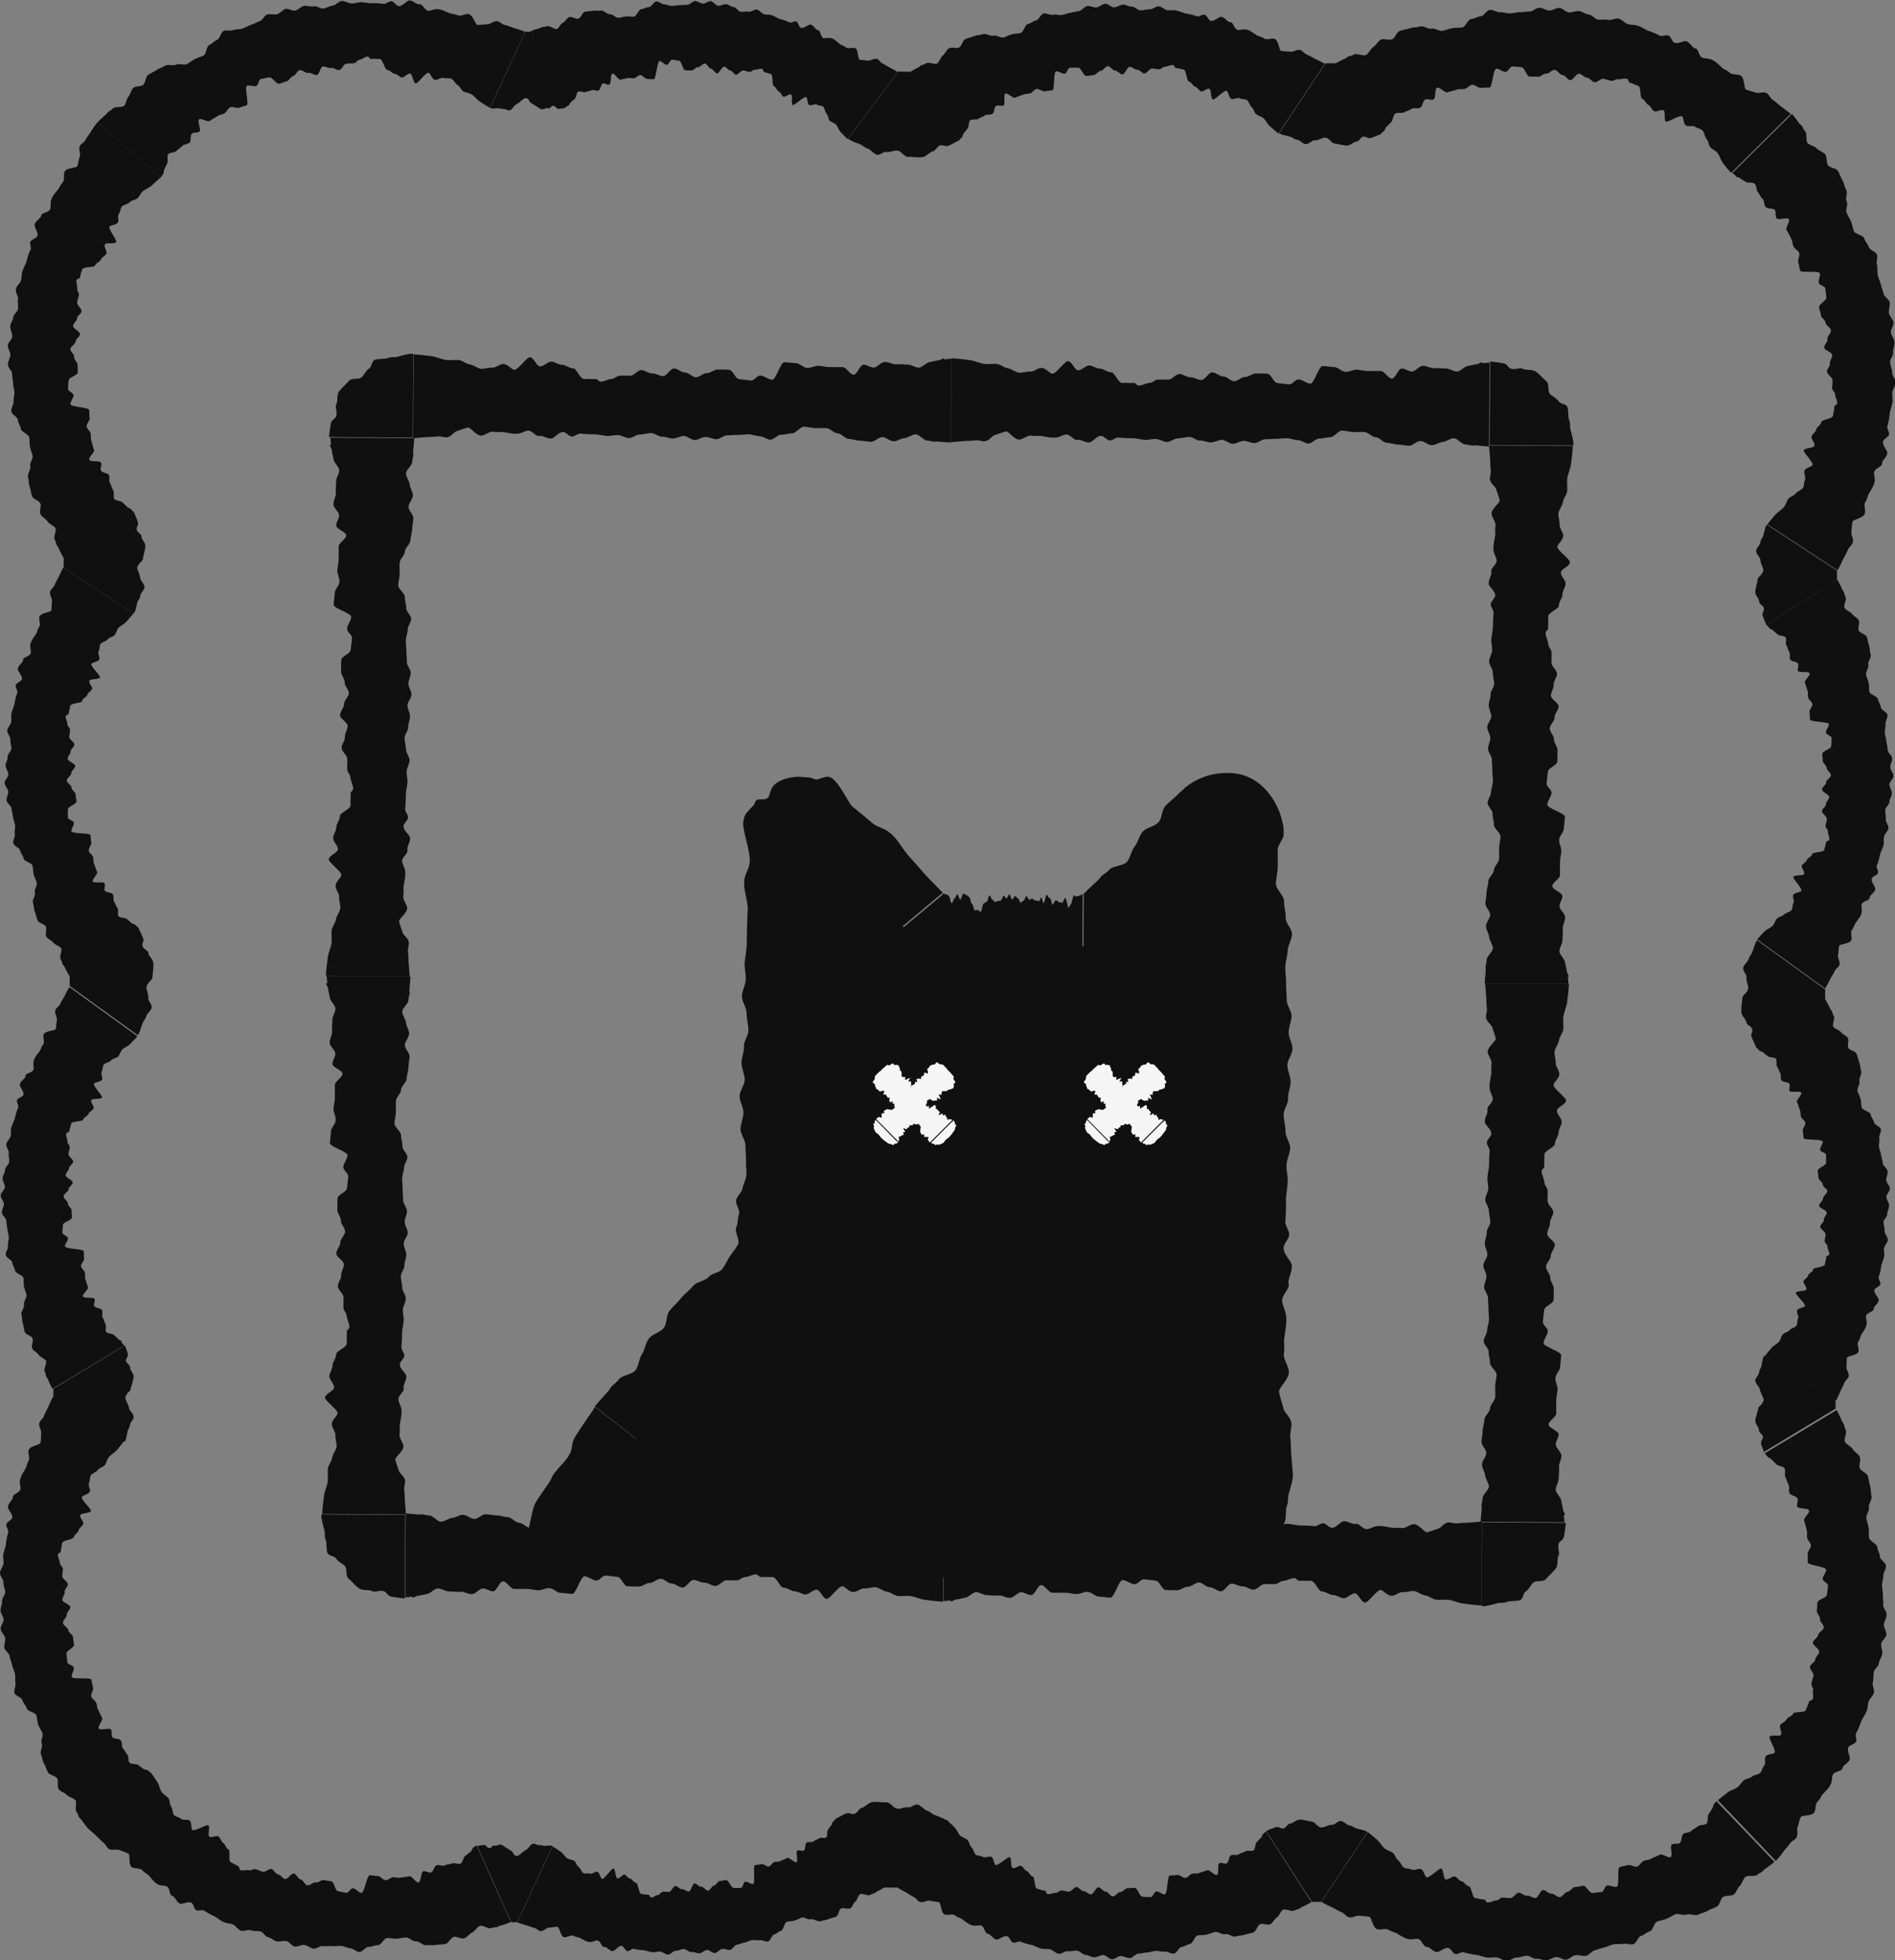
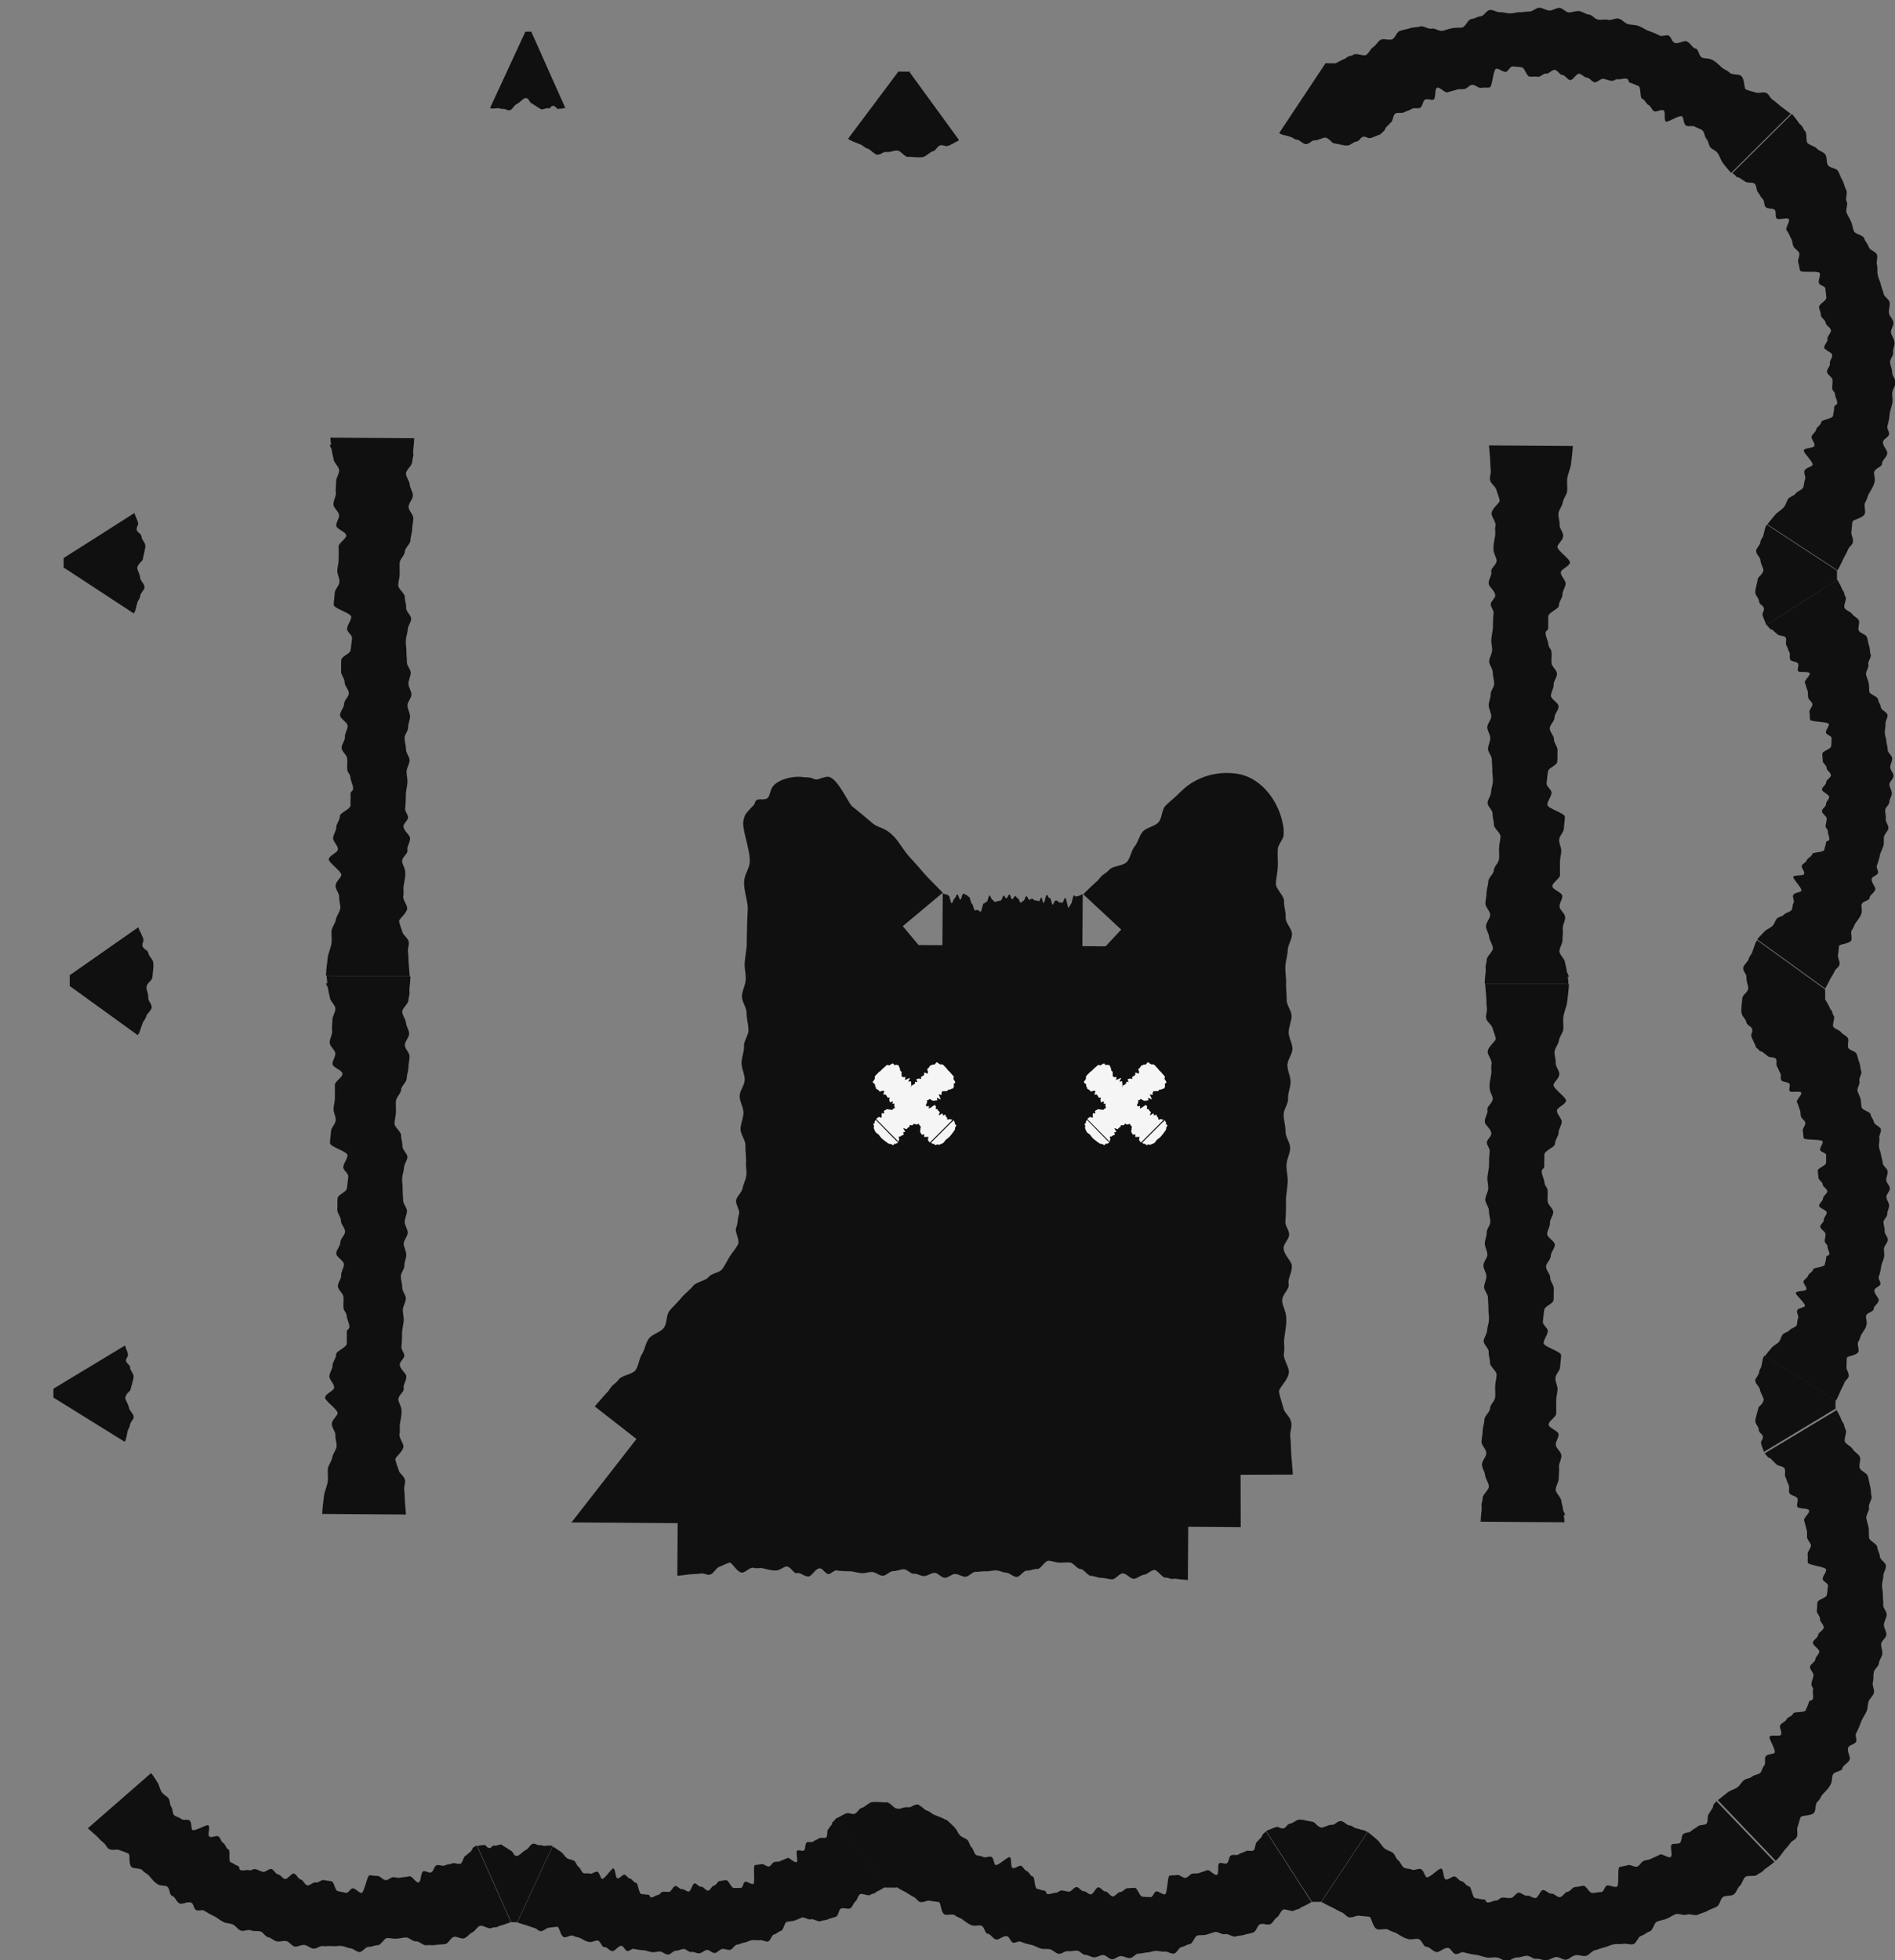
<svg xmlns="http://www.w3.org/2000/svg" id="Layer_2" data-name="Layer 2" viewBox="0 0 131.58 136.08">
  <rect x="0" y="0" width="131.58" height="136.08" fill="#808080" stroke="none" />
  <defs>
    <style>.cls-1,.cls-2{fill:#101010;stroke-width:0}.cls-2{fill:#f5f5f5}</style>
  </defs>
  <g id="Layer_1-2" data-name="Layer 1">
    <path d="M22.64 68.24c0 .13.13.26.14.39 0 .09.12.58.12.59 0 .26.39.54.39.8s-.22.52-.21.78c0 .26-.05.53-.02.79.02.26-.21.58-.16.84.04.24.34.43.38.67.04.24-.22.53-.19.77s.67.41.69.66c.02.25-.55.54-.53.79.01.25 0 .69 0 .94 0 .24-.09.49-.09.74 0 .24.16.49.15.74 0 .28-.32.53-.33.8-.01.27-.06.53-.07.8-.02.27 1.24.59 1.22.86s-.26.52-.29.79c-.03.27.38.44.34.71-.04.27-.05.55-.1.82-.05.24-.61.4-.64.65-.03.25 0 .52-.02.78-.02.25.26.53.25.78-.01.25.29.5.29.76 0 .25-.34.5-.33.76 0 .25-.29.52-.28.77.01.25.51.48.53.73.01.25-.21.52-.19.77s-.25.53-.23.78c.02.25.36.47.39.72.02.25-.02.51 0 .76s.2.3.22.55c.02.25.17.49.19.73.02.25-.19.18-.18.43.02.26-.02.52 0 .76.01.28-.75.53-.74.76 0 .28-.25.53-.25.77 0 .27-.21.5-.22.75s.36.54.33.8c-.03.23-.59.4-.63.67-.04.23.92.85.87 1.12-.06.21-.39.44-.4.72-.02.25.27.54.25.79-.02.28.13.62.07.84-.07.26-.26.47-.3.73-.04.27-.28.51-.3.78-.02.27.03.55 0 .82-.02.27-.22.72-.26 1-.04.25-.12 1.02-.13 1.29l5.82.04c-.02-.29-.05-.6-.07-.84-.03-.29-.01-.61-.05-.84-.04-.3.1-.5.05-.71-.06-.29-.36-.43-.43-.66-.07-.24-.18-.48-.24-.76-.04-.16.5-.52.56-.87.04-.25-.32-.62-.27-.9.06-.28-.02-.47.03-.72.06-.35.13-.68.11-.84.02-.33-.19-.6-.22-.82-.03-.32.43-.55.37-.8-.06-.24.2-.52.18-.84-.01-.23-.49-.52-.45-.85.04-.2.28-.36.31-.55.03-.2-.22-.43-.2-.63.04-.36.05-.69.05-1.04.02-.26.09-.53.11-.78.02-.26-.07-.52-.06-.78.02-.26.2-.5.21-.76 0-.26-.26-.51-.25-.77 0-.26-.1-.52-.1-.78s.26-.49.25-.75c-.01-.25.14-.51.13-.76-.01-.25-.17-.5-.18-.75 0-.25.28-.51.28-.76s-.21-.5-.21-.75.15-.5.16-.75c0-.25-.28-.51-.27-.76 0-.25-.04-.51-.03-.76s-.05-.5-.04-.75c.01-.25.12-.49.13-.74.01-.25.22-.49.24-.73.01-.25-.36-.52-.35-.77.02-.26-.1-.49-.09-.75.01-.26-.47-.57-.46-.83.01-.26.09-.51.1-.77.01-.26-.02-.52 0-.78.01-.26.35-.52.36-.78 0-.26.38-.52.39-.78 0-.26.11-.5.12-.76 0-.26.07-.52.08-.78 0-.26-.34-.53-.33-.79 0-.26.31-.54.3-.8s-.2-.48-.22-.74c-.03-.26-.23-.48-.26-.74-.04-.26.47-.61.43-.87 0-.06.05-.29.07-.36.03-.13-.02-.26 0-.39s.07-.74.07-.86l-5.82-.04c0 .13.04.39.05.52zm.26-37.37c0 .13.13.26.14.39 0 .09.12.58.12.59 0 .26.39.54.39.8s-.22.52-.21.78c0 .26-.05.53-.02.79.02.26-.21.58-.16.84.04.24.34.43.38.67.04.24-.22.53-.19.77s.67.41.69.66c.02.24-.55.54-.53.79.02.25 0 .69 0 .94 0 .24-.09.49-.09.74 0 .24.16.49.15.74 0 .28-.32.53-.33.8-.01.27-.06.53-.07.8-.02.27 1.24.59 1.22.86-.02.27-.26.52-.29.79-.03.27.38.44.34.71-.04.27-.05.55-.1.82-.05.24-.61.4-.64.65-.03.25 0 .52-.02.78-.02.25.26.53.25.78-.01.25.29.5.29.76 0 .25-.34.5-.33.76 0 .25-.29.52-.28.77.01.25.51.48.53.73.01.25-.21.52-.19.77.02.25-.25.53-.23.78.02.25.36.47.39.72.02.25-.02.51 0 .76s.2.3.22.55c.02.25.17.49.19.74.02.25-.19.18-.18.43.02.26-.02.52 0 .76.01.28-.75.53-.74.76 0 .28-.25.53-.25.77 0 .27-.21.5-.22.75s.36.54.33.8c-.03.23-.59.4-.63.67-.04.23.92.85.87 1.12-.06.21-.39.44-.4.72-.02.25.27.54.25.79-.02.28.13.63.07.84-.07.26-.26.47-.3.73-.04.27-.28.51-.3.78-.02.27.03.55 0 .82-.02.27-.22.72-.26 1-.04.25-.12 1.02-.13 1.29l5.82.04c-.02-.29-.05-.6-.07-.84-.03-.29-.01-.61-.05-.84-.04-.3.1-.5.05-.71-.06-.29-.36-.43-.43-.66-.07-.24-.18-.48-.24-.76-.04-.16.5-.52.56-.87.04-.25-.32-.62-.27-.9.06-.28-.02-.47.03-.72.06-.35.13-.68.11-.84.02-.33-.19-.6-.22-.82-.03-.32.43-.55.37-.8-.06-.24.2-.52.18-.84-.01-.23-.49-.52-.45-.85.04-.2.28-.36.31-.55.03-.2-.22-.43-.2-.63.04-.36.05-.69.05-1.04.02-.26.09-.53.11-.78.02-.26-.07-.52-.06-.78.02-.26.2-.5.21-.76 0-.26-.26-.51-.25-.77 0-.26-.1-.52-.1-.78s.26-.49.25-.75c-.01-.25.14-.51.13-.76-.01-.25-.17-.5-.18-.75 0-.25.28-.51.28-.76s-.21-.5-.21-.75.15-.5.16-.75c0-.25-.28-.51-.27-.76s-.04-.51-.03-.76c0-.25-.06-.5-.04-.75.01-.25.12-.49.13-.74.01-.25.22-.49.24-.73.01-.25-.36-.52-.35-.77.02-.26-.1-.49-.09-.75.01-.26-.47-.57-.46-.83.01-.26.09-.51.1-.77.01-.26-.02-.52 0-.78.01-.26.35-.52.36-.78 0-.26.38-.52.39-.78 0-.26.11-.5.12-.76 0-.26.07-.52.08-.78 0-.26-.34-.53-.33-.79 0-.26.31-.54.3-.8-.01-.26-.2-.48-.22-.74-.03-.26-.23-.48-.26-.74-.04-.26.47-.61.43-.87 0-.06.05-.29.07-.36.03-.13-.02-.26 0-.39s.07-.74.07-.86l-5.82-.04c0 .13.04.39.05.52z" class="cls-1" />
-     <path d="M65.57 24.87c-.13 0-.26.13-.39.14-.09 0-.58.12-.59.12-.26 0-.54.39-.8.39s-.52-.22-.78-.21c-.26 0-.53-.05-.79-.02-.26.02-.58-.21-.84-.16-.24.04-.43.34-.67.38-.24.04-.53-.22-.77-.19s-.41.67-.66.69c-.24.02-.54-.55-.79-.53-.25.01-.69 0-.94 0-.24 0-.49-.09-.74-.09-.24 0-.49.16-.74.15-.28 0-.53-.32-.8-.33-.27-.01-.53-.06-.8-.07-.27-.02-.59 1.24-.86 1.22-.27-.02-.52-.26-.79-.29-.27-.03-.44.38-.71.34-.27-.04-.55-.05-.82-.1-.24-.05-.4-.61-.65-.64-.25-.03-.52 0-.78-.02-.25-.02-.53.26-.78.25-.25-.01-.5.29-.76.29-.25 0-.5-.34-.76-.33-.25 0-.52-.29-.77-.28-.25.01-.48.51-.73.53-.25.01-.52-.21-.77-.19-.25.02-.53-.25-.78-.23-.25.02-.47.36-.72.39-.25.02-.51-.02-.76 0s-.3.2-.55.22c-.25.02-.49.17-.73.19-.25.02-.18-.19-.43-.18-.26.02-.52-.02-.76 0-.28.01-.53-.75-.76-.74-.28 0-.53-.25-.77-.25-.27 0-.5-.21-.75-.22-.25-.01-.54.36-.8.33-.23-.03-.4-.59-.67-.63-.23-.04-.85.92-1.12.87-.21-.06-.44-.39-.72-.4-.25-.02-.54.27-.79.25-.28-.02-.63.13-.84.07-.26-.07-.47-.26-.73-.3-.27-.04-.51-.28-.78-.3-.27-.02-.55.03-.82 0-.27-.02-.72-.22-1-.26-.25-.04-1.02-.12-1.29-.13l-.04 5.82c.29-.02.6-.05.84-.07.29-.03.61-.01.84-.05.3-.04.5.1.71.05.29-.06.43-.36.66-.43.24-.07.48-.18.76-.24.16-.04.52.5.87.56.25.04.62-.32.9-.27.28.06.47-.02.72.03.35.06.68.13.84.11.33.02.6-.19.82-.22.32-.03.55.43.8.37.24-.06.52.2.84.18.23-.01.52-.49.85-.45.2.04.36.28.55.31.2.03.43-.22.63-.2.36.04.69.05 1.04.05.26.02.53.09.78.11.26.02.52-.07.78-.06.26.02.5.2.76.21.26 0 .51-.26.77-.25.26 0 .52-.1.78-.1s.49.26.75.25c.25-.01.51.14.76.13.25-.01.5-.17.75-.18.25 0 .51.28.76.28s.5-.21.75-.21.5.15.75.16c.25 0 .51-.28.76-.27.25 0 .51-.04.76-.03.25 0 .5-.05.75-.04.25.01.49.12.74.13.25.01.49.22.73.24.25.01.52-.36.77-.35.26.02.49-.1.75-.09.26.01.57-.47.83-.46.26.01.51.09.77.1.26.01.52-.02.78 0 .26.01.52.35.78.36.26 0 .52.38.78.39.26 0 .5.11.76.12.26 0 .52.07.78.08.26 0 .53-.34.79-.33.26 0 .54.31.8.29.26-.01.48-.2.74-.22.26-.03.48-.23.74-.26.26-.04.61.47.87.43.06 0 .29.05.36.07.13.03.26-.02.39 0s.74.07.86.07l.04-5.82c-.13 0-.39.04-.52.05zm37.37.27c-.13 0-.26.13-.39.14-.09 0-.58.12-.59.12-.26 0-.54.39-.8.39s-.52-.22-.78-.21c-.26 0-.53-.05-.79-.02-.26.02-.58-.21-.84-.16-.24.04-.43.34-.67.38-.24.04-.53-.22-.77-.19s-.41.67-.66.69c-.24.02-.54-.55-.79-.53-.25.01-.69 0-.94 0-.24 0-.49-.09-.74-.09-.24 0-.49.16-.74.15-.28 0-.53-.32-.8-.33-.27-.01-.53-.06-.8-.07-.27-.02-.59 1.24-.86 1.22-.27-.02-.52-.26-.79-.29-.27-.03-.44.38-.71.34-.27-.04-.55-.05-.82-.1-.24-.05-.4-.61-.65-.64-.25-.03-.52 0-.78-.02-.25-.02-.53.26-.78.25-.25-.01-.5.29-.76.29-.25 0-.5-.34-.76-.33-.25 0-.52-.29-.77-.28-.25.01-.48.51-.73.53-.25.01-.52-.21-.77-.19-.25.02-.53-.25-.78-.23-.25.02-.47.36-.72.39-.25.02-.51-.02-.76 0s-.3.2-.55.22c-.25.02-.49.17-.74.19-.25.02-.18-.19-.43-.18-.26.02-.52-.02-.76 0-.28.01-.53-.75-.76-.74-.28 0-.53-.25-.77-.25-.27 0-.5-.21-.75-.22-.25-.01-.54.36-.8.33-.23-.03-.4-.59-.67-.63-.23-.04-.85.92-1.12.87-.21-.06-.44-.39-.72-.4-.25-.02-.54.27-.79.25-.28-.02-.62.13-.84.07-.26-.07-.47-.26-.73-.3-.27-.04-.51-.28-.78-.3-.27-.02-.55.03-.82 0-.27-.02-.72-.22-1-.26-.25-.04-1.02-.12-1.29-.13l-.04 5.82c.29-.02.6-.05.84-.07.29-.03.61-.01.84-.05.3-.04.5.1.71.05.29-.06.43-.36.66-.43.24-.07.48-.18.76-.24.16-.04.52.5.87.56.25.04.62-.32.9-.27.28.06.47-.02.72.03.35.06.68.13.84.11.33.02.6-.19.82-.22.32-.03.55.43.8.37.24-.06.52.2.84.18.23-.01.52-.49.85-.45.2.04.36.28.55.31.2.03.43-.23.63-.2.36.04.69.05 1.04.05.26.02.53.09.78.11.26.02.52-.07.78-.06.26.02.5.2.76.21.26 0 .51-.26.77-.25.26 0 .52-.1.78-.1s.49.26.75.25c.25-.01.51.14.76.13.25-.01.5-.17.75-.18.25 0 .51.28.76.28s.5-.21.75-.21.5.15.75.16c.25 0 .51-.28.76-.27s.51-.04.76-.03c.25 0 .5-.05.75-.04.25.01.49.12.74.13.25.01.49.22.73.24.25.01.52-.36.77-.35.26.02.49-.1.75-.09.26.01.57-.47.83-.46.26.01.51.09.77.1.26.01.52-.02.78 0 .26.01.52.35.78.36.26 0 .52.38.78.39.26 0 .5.11.76.12.26 0 .52.07.78.08.26 0 .53-.34.79-.33.26 0 .54.31.8.29.26-.01.48-.2.74-.22.26-.03.48-.23.74-.26.26-.04.61.47.87.43.06 0 .29.05.36.07.13.03.26-.02.39 0s.74.07.86.07l.04-5.82c-.13 0-.39.04-.52.05z" class="cls-1" />
    <path d="M108.93 67.81c0-.13-.13-.26-.14-.39 0-.09-.12-.58-.12-.59 0-.26-.39-.54-.39-.8s.22-.52.21-.78c0-.26.05-.53.02-.79-.02-.26.21-.58.16-.84-.04-.24-.34-.43-.38-.67-.04-.24.22-.53.19-.77s-.67-.41-.69-.66c-.02-.25.55-.54.53-.79-.01-.25 0-.69 0-.94 0-.24.09-.49.09-.74 0-.24-.16-.49-.15-.74 0-.28.32-.53.33-.8.01-.27.06-.53.07-.8.02-.27-1.24-.59-1.22-.86s.26-.52.29-.79c.03-.27-.38-.44-.34-.71.04-.27.05-.55.1-.82.05-.24.61-.4.64-.65.03-.25 0-.52.02-.78.02-.25-.26-.53-.25-.78.01-.25-.29-.5-.29-.76 0-.25.34-.5.33-.76 0-.25.29-.52.28-.77-.01-.25-.51-.48-.53-.73-.01-.25.21-.52.19-.77-.02-.25.25-.53.23-.78-.02-.25-.36-.47-.38-.72-.02-.25.02-.51 0-.76s-.2-.3-.22-.55c-.02-.25-.17-.49-.19-.73-.02-.25.19-.18.18-.43-.02-.26.02-.52 0-.76-.01-.28.75-.53.74-.76 0-.28.25-.53.25-.77 0-.27.21-.5.22-.75.01-.25-.36-.54-.33-.8.03-.23.59-.4.63-.67.04-.23-.92-.85-.87-1.12.06-.21.39-.44.4-.72.02-.25-.27-.54-.25-.79.02-.28-.13-.62-.07-.84.07-.26.26-.47.3-.73.04-.27.28-.51.3-.78.02-.27-.03-.55 0-.82.02-.27.22-.72.26-1 .04-.25.12-1.02.13-1.29l-5.82-.04c.02.29.05.6.07.84.03.29.01.61.05.84.04.3-.1.5-.05.71.06.29.36.43.43.66.07.24.18.48.24.76.04.16-.5.52-.56.87-.04.25.32.62.27.9-.06.28.02.47-.03.72-.06.35-.13.68-.11.84-.02.33.19.6.22.82.03.32-.43.55-.37.8.06.24-.2.52-.18.84.01.23.49.52.45.85-.04.2-.28.36-.31.55-.03.2.22.43.2.63-.04.36-.05.69-.05 1.04-.02.26-.09.53-.11.78-.02.26.07.52.06.78-.02.26-.2.5-.21.76 0 .26.26.51.25.77 0 .26.1.52.1.78s-.26.49-.25.75c.01.25-.14.51-.13.76.01.25.17.5.18.75 0 .25-.28.51-.28.76s.21.5.21.75-.15.5-.16.75c0 .25.28.51.27.76 0 .25.04.51.03.76 0 .25.05.5.04.75-.01.25-.12.49-.13.74-.01.25-.22.49-.24.73-.01.25.36.52.35.77-.02.26.1.49.09.75-.01.26.47.57.46.83-.01.26-.09.51-.1.77-.01.26.02.52 0 .78-.01.26-.35.52-.36.78s-.38.52-.39.78c0 .26-.11.5-.12.76 0 .26-.07.52-.08.78 0 .26.34.53.33.79 0 .26-.31.54-.29.8.01.26.2.48.22.74.03.26.23.48.26.74.04.26-.47.61-.43.87 0 .06-.05.29-.07.36-.03.13.02.26 0 .39s-.07.74-.07.86l5.82.04c0-.13-.04-.39-.05-.52zm-.26 37.37c0-.13-.13-.26-.14-.39 0-.09-.12-.58-.12-.59 0-.26-.39-.54-.39-.8s.22-.52.21-.78c0-.26.05-.53.02-.79-.02-.26.21-.58.16-.84-.04-.24-.34-.43-.38-.67-.04-.24.22-.53.19-.77s-.67-.41-.69-.66c-.02-.24.55-.54.53-.79-.01-.25 0-.69 0-.94 0-.24.09-.49.09-.74 0-.24-.16-.49-.15-.74 0-.28.32-.53.33-.8.01-.27.06-.53.07-.8.02-.27-1.24-.59-1.22-.86.02-.27.26-.52.29-.79.03-.27-.38-.44-.34-.71.04-.27.05-.55.1-.82.05-.24.61-.4.64-.65.03-.25 0-.52.02-.78.02-.25-.26-.53-.25-.78.01-.25-.29-.5-.29-.76 0-.25.34-.5.33-.76 0-.25.29-.52.28-.77-.01-.25-.51-.48-.53-.73-.01-.25.21-.52.19-.77-.02-.25.25-.53.23-.78-.02-.25-.36-.47-.39-.72-.02-.25.02-.51 0-.76s-.2-.3-.22-.55c-.02-.25-.17-.49-.19-.74-.02-.25.19-.18.18-.43-.02-.26.02-.52 0-.76-.01-.28.75-.53.74-.76 0-.28.25-.53.25-.77 0-.27.21-.5.22-.75s-.36-.54-.33-.8c.03-.23.59-.4.63-.67.04-.23-.92-.85-.87-1.12.06-.21.39-.44.4-.72.02-.25-.27-.54-.25-.79.02-.28-.13-.63-.07-.84.07-.26.26-.47.3-.73.04-.27.28-.51.3-.78.02-.27-.03-.55 0-.82.02-.27.22-.72.26-1 .04-.25.12-1.02.13-1.29l-5.82-.04c.02.29.05.6.07.84.03.29.01.61.05.84.04.3-.1.5-.05.71.06.29.36.43.43.66.07.24.18.48.24.76.04.16-.5.52-.56.87-.04.25.32.62.27.9-.06.28.02.47-.03.72-.06.35-.13.68-.11.84-.02.33.19.6.22.82.03.32-.43.55-.37.8.06.24-.2.52-.18.84.01.23.49.52.45.85-.04.2-.28.36-.31.55-.03.2.22.43.2.63-.04.36-.05.69-.05 1.04-.02.26-.09.53-.11.78-.02.26.07.52.06.78-.02.26-.2.5-.21.76 0 .26.26.51.25.77 0 .26.1.52.1.78s-.26.49-.25.75c.01.25-.14.51-.13.76.01.25.17.5.18.75 0 .25-.28.51-.28.76s.21.5.21.75-.15.5-.16.75c0 .25.28.51.27.76 0 .25.04.51.03.76 0 .25.05.5.04.75-.01.25-.12.49-.13.74-.01.25-.22.49-.24.73-.01.25.36.52.35.77-.02.26.1.49.09.75-.01.26.47.57.46.83-.01.26-.09.51-.1.77-.01.26.02.52 0 .78-.01.26-.35.52-.36.78 0 .26-.38.52-.39.78 0 .26-.11.5-.12.76 0 .26-.07.52-.08.78 0 .26.34.53.33.79 0 .26-.31.54-.3.8.01.26.2.48.22.74.03.26.23.48.26.74.04.26-.47.61-.43.87 0 .06-.05.29-.07.36-.03.13.02.26 0 .39s-.07.74-.07.86l5.82.04c0-.13-.04-.39-.05-.52z" class="cls-1" />
-     <path d="M66 111.17c.13 0 .26-.13.39-.14.09 0 .58-.12.59-.12.26 0 .54-.39.8-.39s.52.22.78.21c.26 0 .53.05.79.02.26-.02.58.21.84.16.24-.04.43-.34.67-.38.24-.04.53.22.77.19s.41-.67.66-.69c.24-.02.54.55.79.53.25-.01.69 0 .94 0 .24 0 .49.09.74.09.24 0 .49-.16.74-.15.28 0 .53.32.8.33.27.01.53.06.8.07.27.02.59-1.24.86-1.22.27.02.52.26.79.29.27.03.44-.38.71-.34.27.04.55.05.82.1.24.05.4.61.65.64.25.03.52 0 .78.02.25.02.53-.26.78-.25.25.01.5-.29.76-.29.25 0 .5.34.76.33.25 0 .52.29.77.28.25-.01.48-.51.73-.53.25-.01.52.21.77.19.25-.02.53.25.78.23.25-.02.47-.36.72-.39.25-.02.51.02.76 0s.3-.2.55-.22c.25-.02.49-.17.74-.19.25-.02.18.19.43.18.26-.02.52.02.76 0 .28-.01.53.75.76.74.28 0 .53.25.77.25.27 0 .5.21.75.22.25.01.54-.36.8-.33.23.03.4.59.67.63.23.04.85-.92 1.12-.87.21.06.44.39.72.4.25.02.54-.27.79-.25.28.02.62-.13.84-.07.26.07.47.26.73.3.27.04.51.28.78.3.27.02.55-.03.82 0 .27.02.72.22 1 .26.25.04 1.02.12 1.29.13l.04-5.82c-.29.02-.6.05-.84.07-.29.03-.61.01-.84.05-.3.04-.5-.1-.71-.05-.29.06-.43.36-.66.43-.24.07-.48.18-.76.24-.16.04-.52-.5-.87-.56-.25-.04-.62.32-.9.27-.28-.06-.47.02-.72-.03-.35-.06-.68-.13-.84-.11-.33-.02-.6.19-.82.22-.32.03-.55-.43-.8-.37-.24.06-.52-.2-.84-.18-.23.01-.52.49-.85.45-.2-.04-.36-.28-.55-.31-.2-.03-.43.22-.63.2-.36-.04-.69-.05-1.04-.05-.26-.02-.53-.09-.78-.11-.26-.02-.52.07-.78.06-.26-.02-.5-.2-.76-.21-.26 0-.51.26-.77.25-.26 0-.52.1-.78.1s-.49-.26-.75-.25c-.25.01-.51-.14-.76-.13-.25.01-.5.17-.75.18-.25 0-.51-.28-.76-.28s-.5.21-.75.21-.5-.15-.75-.16c-.25 0-.51.28-.76.27-.25 0-.51.04-.76.03-.25 0-.5.05-.75.04-.25-.01-.49-.12-.74-.13-.25-.01-.49-.22-.73-.24-.25-.01-.52.36-.77.35-.26-.02-.49.1-.75.09-.26-.01-.57.47-.83.46-.26-.01-.51-.09-.77-.1-.26-.01-.52.02-.78 0-.26-.01-.52-.35-.78-.36-.26 0-.52-.38-.78-.39-.26 0-.5-.11-.76-.12-.26 0-.52-.07-.78-.08-.26 0-.53.34-.79.33-.26 0-.54-.31-.8-.29-.26.01-.48.2-.74.22-.26.03-.48.23-.74.26-.26.04-.61-.47-.87-.43-.06 0-.29-.05-.36-.07-.13-.03-.26.02-.39 0s-.74-.07-.86-.07l-.04 5.82c.13 0 .39-.04.52-.05zm-37.37-.26c.13 0 .26-.13.39-.14.09 0 .58-.12.59-.12.26 0 .54-.39.8-.39s.52.22.78.21c.26 0 .53.05.79.02.26-.02.58.21.84.16.24-.04.43-.34.67-.38.24-.04.53.22.77.19s.41-.67.66-.69c.25-.02.54.55.79.53.25-.01.69 0 .94 0 .24 0 .49.09.74.09.24 0 .49-.16.74-.15.28 0 .53.32.8.33.27.01.53.06.8.07.27.02.59-1.24.86-1.22.27.02.52.26.79.29.27.03.44-.38.71-.34.27.04.55.05.82.1.24.05.4.61.65.64.25.03.52 0 .78.02.25.02.53-.26.78-.25.25.01.5-.29.76-.29.25 0 .5.34.76.33.25 0 .52.29.77.28.25-.01.48-.51.73-.53.25-.01.52.21.77.19.25-.02.53.25.78.23.25-.02.47-.36.72-.39.25-.02.51.02.76 0s.3-.2.55-.22c.25-.02.49-.17.73-.19.25-.02.18.19.43.18.26-.02.52.02.76 0 .28-.01.53.75.76.74.28 0 .53.25.77.25.27 0 .5.21.75.22.25.01.54-.36.8-.33.23.03.4.59.67.63.23.04.85-.92 1.12-.87.21.06.44.39.72.4.25.02.54-.27.79-.25.28.02.62-.13.84-.07.26.07.47.26.73.3.27.04.51.28.78.3.27.02.55-.03.82 0 .27.02.72.22 1 .26.25.04 1.02.12 1.29.13l.04-5.82c-.29.02-.6.05-.84.07-.29.03-.61.01-.84.05-.3.04-.5-.1-.71-.05-.29.06-.43.36-.66.43-.24.07-.48.18-.76.24-.16.04-.52-.5-.87-.56-.25-.04-.62.32-.9.27-.28-.06-.47.02-.72-.03-.35-.06-.68-.13-.84-.11-.33-.02-.6.19-.82.22-.32.03-.55-.43-.8-.37-.24.06-.52-.2-.84-.18-.23.01-.52.49-.85.45-.2-.04-.36-.28-.55-.31-.2-.03-.43.23-.63.2-.36-.04-.69-.05-1.04-.05-.26-.02-.53-.09-.78-.11-.26-.02-.52.07-.78.06-.26-.02-.5-.2-.76-.21-.26 0-.51.26-.77.25-.26 0-.52.1-.78.1s-.49-.26-.75-.25c-.25.01-.51-.14-.76-.13-.25.01-.5.17-.75.18-.25 0-.51-.28-.76-.28s-.5.21-.75.21-.5-.15-.75-.16c-.25 0-.51.28-.76.27s-.51.04-.76.03c-.25 0-.5.05-.75.04-.25-.01-.49-.12-.74-.13-.25-.01-.49-.22-.73-.24-.25-.01-.52.36-.77.35-.26-.02-.49.1-.75.09-.26-.01-.57.47-.83.46-.26-.01-.51-.09-.77-.1-.26-.01-.52.02-.78 0-.26-.01-.52-.35-.78-.36-.26 0-.52-.38-.78-.39-.26 0-.5-.11-.76-.12-.26 0-.52-.07-.78-.08-.26 0-.53.34-.79.33-.26 0-.54-.31-.8-.29-.26.01-.48.2-.74.22-.26.03-.48.23-.74.26-.26.04-.61-.47-.87-.43-.06 0-.29-.05-.36-.07-.13-.03-.26.02-.39 0s-.74-.07-.86-.07l-.04 5.82c.13 0 .39-.04.52-.05zm-5.78-80.56v-.1c0-.01 0-.03.01-.06.02-.14.03-.27.05-.4l.03-.2.04-.2v-.05l.03-.04.02-.04.02-.03.02-.03.03-.03.05-.05.06-.05.05-.05.03-.03.02-.03.02-.04.02-.04v-.05l.02-.05v-.2l-.03-.1v-.1l-.02-.1v-.15l.03-.05.02-.05.02-.05v-.05l.02-.06c0-.08.02-.16.02-.25v-.12l.03-.12v-.06l.03-.05.02-.05.03-.04s.04-.06.07-.09c.03-.03.05-.06.08-.09.06-.06.13-.13.19-.2.07-.07.14-.13.2-.2.06-.06.12-.12.16-.17l.02-.02.02-.02h.02l.02-.03.05-.02h.05l.06-.03h.06l.12-.02h.13l.12-.02h.06l.05-.03.05-.02h.02l.02-.03.07-.07.06-.08.11-.16.06-.08.06-.08.07-.07.04-.03.04-.03.04-.03.03-.03.03-.04.02-.04.04-.08.03-.09.03-.08.02-.04.02-.04.02-.04.03-.03.03-.03.04-.03.05-.02.05-.02h.05l.06-.02h.12l.13-.02c.09 0 .18 0 .26-.01.04 0 .08-.01.12-.02h.05l.05-.03.09-.03.08-.02h.08l.08-.01h.24l.09-.03c.12-.03.28-.07.43-.11.08-.02.15-.04.23-.05l.11-.02.1-.02h.23l-.04 5.82-5.84-.04zm80.61-5.26h.07l.02.01c.01 0 .03 0 .06.01.14.02.27.03.4.05l.2.03.2.04h.05l.04.03.04.02.03.02.03.02.03.03.05.05.05.06.05.05.03.03.03.02.04.02.04.02h.05l.05.02h.2l.1-.03h.1l.1-.02h.15l.05.03.05.02.05.02h.05l.06.02c.08 0 .16.02.25.02h.12l.12.03h.06l.05.03.05.02.04.02s.06.04.09.07c.03.03.06.05.1.08.06.06.13.13.2.19.07.07.13.14.2.2.06.06.12.12.17.16l.02.02.02.02v.02l.03.02.02.05v.05l.03.06v.06l.02.12v.13l.02.12v.05l.03.05.02.05v.02l.03.02.07.07.08.06.16.11.08.06.08.06.07.07.03.04.03.04.03.04.03.03.04.03.04.02.08.04.09.03.08.03.04.02.04.02.04.02.03.03.03.03.03.04.02.05.02.05v.05l.02.06v.12l.02.13c0 .09 0 .18.01.26 0 .04.01.08.02.12v.05l.03.05.03.09.02.08v.08l.01.08v.24l.03.09c.03.12.07.28.11.43.02.08.04.15.05.23l.02.11.02.1v.23l-5.82-.04.04-5.84zm5.26 80.61v.1c0 .01 0 .03-.01.06-.02.14-.03.27-.05.4l-.03.2-.04.2v.05l-.03.04-.02.04-.02.03-.02.03-.03.03-.05.05-.06.05-.05.05-.03.03-.02.03-.02.04-.02.04v.05l-.02.05v.2l.03.1v.1l.02.1v.15l-.03.05-.02.05-.02.05v.05l-.02.06c0 .08-.02.16-.02.25v.12l-.03.12v.06l-.03.05-.02.05-.03.04s-.04.06-.07.09c-.03.03-.05.06-.08.09-.06.06-.13.13-.19.2-.07.07-.14.13-.2.2-.06.06-.12.12-.16.17l-.02.02-.02.02h-.02l-.02.03-.05.02h-.05l-.06.03h-.06l-.12.02h-.13l-.12.02h-.06l-.05.03-.05.02h-.02l-.02.03-.07.07-.06.08-.11.16-.06.08-.06.08-.07.07-.04.03-.04.03-.04.03-.03.03-.03.04-.02.04-.04.08-.03.09-.03.08-.02.04-.02.04-.02.04-.03.03-.03.03-.04.03-.05.02-.05.02h-.05l-.06.02h-.12l-.13.02c-.09 0-.18 0-.26.01-.04 0-.08.01-.12.02h-.05l-.05.03-.09.03-.08.02h-.08l-.08.01h-.24l-.09.03c-.12.03-.28.07-.43.11-.08.02-.15.04-.23.05l-.11.02-.1.02h-.23l.04-5.82 5.84.04zm-80.61 5.26h-.07l-.02-.01c-.01 0-.03 0-.06-.01-.14-.02-.27-.03-.4-.05l-.2-.03-.2-.04h-.05l-.04-.03-.04-.02-.03-.02-.03-.02-.03-.03-.05-.05-.05-.06-.05-.05-.03-.03-.03-.02-.04-.02-.04-.02h-.05l-.05-.02h-.2l-.1.03h-.1l-.1.02h-.15l-.05-.03-.05-.02-.05-.02h-.05l-.06-.02c-.08 0-.16-.02-.25-.02h-.12l-.12-.03h-.06l-.05-.03-.05-.02-.04-.02s-.06-.04-.09-.07c-.03-.03-.06-.05-.1-.08-.06-.06-.13-.13-.2-.19-.07-.07-.13-.14-.2-.2-.06-.06-.12-.12-.17-.16l-.02-.02-.02-.02v-.02l-.03-.02-.02-.05v-.05l-.03-.06v-.06l-.02-.12v-.13l-.02-.12v-.05l-.03-.05-.02-.05v-.02l-.03-.02-.07-.07-.08-.06-.16-.11-.08-.06-.08-.06-.07-.07-.03-.04-.03-.04-.03-.04-.03-.03-.04-.03-.04-.02-.08-.04-.09-.03-.08-.03-.04-.02-.04-.02-.04-.02-.03-.03-.03-.03-.03-.04-.02-.05-.02-.05v-.05l-.02-.06v-.12l-.02-.13c0-.09 0-.18-.01-.26 0-.04-.01-.08-.02-.12v-.05l-.03-.05-.03-.09-.02-.08v-.08l-.01-.08v-.24l-.03-.09c-.03-.12-.07-.28-.11-.43-.02-.08-.04-.15-.05-.23l-.02-.11-.02-.1v-.23l5.82.04-.04 5.84zM66.79 9.52c.07-.05.06-.2.12-.26.04-.04.25-.31.25-.31.14-.09.07-.53.23-.61.15-.09.41 0 .54-.09.14-.1.32-.13.45-.24.14-.1.43 0 .55-.12.12-.11.09-.43.22-.53.13-.1.41.05.54-.05.13-.09-.03-.72.11-.81.14-.09.55.36.69.28.14-.08.42-.15.57-.22.15-.06.33-.03.48-.08.15-.05.25-.25.41-.3.18-.05.43.19.6.16.17-.04.35-.04.52-.07.17-.03.07-1.31.26-1.32.19-.02.4.17.58.17.18-.01.22-.43.41-.42.19.01.38-.01.57 0 .17.02.35.56.52.57.17.01.34-.05.51-.05.16 0 .33-.29.5-.3.17 0 .32-.31.49-.33.17-.01.35.32.52.31.17 0 .35.28.52.26.16-.02.32-.51.49-.52.17-.01.35.21.52.2.17-.02.34.27.51.26.17 0 .34-.34.51-.35.17 0 .34.06.51.06.17 0 .22-.18.4-.18.17 0 .36-.12.53-.12.18 0 .09.21.26.22.18 0 .35.08.51.1.19.03.2.8.35.82.18.03.29.32.43.36.17.04.27.27.42.33.15.06.43-.25.59-.17.14.07.07.63.23.73.12.08.82-.7.98-.59.11.11.14.47.3.55.15.07.43-.12.58-.04.16.09.43.04.54.15.13.13.17.37.31.48.14.11.17.39.32.49.14.1.33.14.47.25.14.1.3.42.43.54.12.11.49.44.63.54l3.22-4.85c-.21-.11-.44-.23-.62-.31-.22-.1-.44-.25-.61-.31-.23-.09-.31-.29-.48-.33-.24-.06-.48.15-.67.12-.2-.03-.43-.02-.66-.06-.13-.02-.16-.64-.4-.81-.17-.12-.59.09-.78-.05-.18-.14-.36-.13-.53-.24-.24-.16-.46-.32-.6-.35-.25-.11-.52.03-.7 0-.25-.05-.29-.55-.51-.54-.21 0-.35-.31-.61-.37-.19-.04-.53.37-.78.27-.14-.08-.22-.34-.37-.41-.15-.07-.39.15-.55.1-.28-.09-.54-.16-.82-.2-.2-.06-.41-.15-.61-.2-.21-.06-.43.02-.63-.02-.21-.04-.38-.24-.59-.27-.21-.03-.44.23-.65.21-.21-.01-.42.07-.63.07-.21 0-.39-.27-.6-.26-.2.01-.42-.15-.62-.14-.2.02-.4.18-.61.19-.2.01-.42-.27-.63-.25-.21.02-.4.24-.6.26-.2.02-.42-.13-.63-.1-.21.02-.38.33-.58.35-.2.02-.41.09-.61.12s-.39.12-.59.15c-.2.02-.42-.05-.62-.01-.2.03-.43-.13-.63-.1s-.33.45-.53.49c-.21.04-.36.2-.56.24-.21.04-.31.57-.5.63-.2.05-.42.04-.61.09-.2.05-.38.15-.58.22-.19.06-.51-.18-.71-.12-.2.06-.53-.19-.73-.11-.2.08-.42.06-.62.14-.2.08-.41.12-.61.21-.19.09-.24.49-.43.58-.19.1-.53-.06-.71.06-.18.12-.25.36-.41.49-.17.13-.22.4-.37.54-.16.14-.67-.14-.82.02-.03.04-.22.09-.28.11-.1.03-.17.13-.26.17-.1.04-.53.29-.61.36l3.43 4.71c.07-.05.17-.18.24-.24zM39.48 7.33c.06-.04.08-.18.14-.22.04-.03.26-.23.26-.23.14-.05.14-.48.28-.53.14-.05.35.1.49.04.14-.06.3-.05.43-.13.13-.07.37.1.5.01.12-.08.14-.4.26-.47.13-.07.35.13.47.07.13-.06.07-.71.21-.76.14-.06.43.46.56.42.13-.04.39-.08.53-.11s.29.04.43.01.25-.2.4-.22c.16-.02.34.28.5.27.16 0 .31.02.46.02.15 0 .23-1.27.4-1.26.16 0 .32.24.48.26.16.03.25-.39.41-.36.16.04.33.04.49.09.15.04.23.61.38.64.14.04.3 0 .45.02.14.02.32-.26.47-.23.14.02.32-.27.47-.25.15.01.27.35.42.36.15.01.27.32.42.33.14 0 .34-.47.49-.47.15 0 .27.25.42.26.15 0 .26.3.41.3.15 0 .34-.31.49-.3.15.01.29.09.44.1.15.01.22-.16.37-.15.15.02.33-.09.48-.07.15.02.05.21.2.24.15.03.3.09.44.13.16.04.07.81.2.84.15.04.21.32.34.37.14.05.2.29.32.36.12.06.42-.23.55-.15.11.08-.02.63.1.73.1.08.82-.66.95-.54.09.11.06.46.2.54.12.08.4-.11.53-.03.14.09.38.06.46.17.1.14.11.36.22.47.11.11.11.39.22.49.12.1.28.13.4.23s.22.41.32.52c.1.1.4.42.51.52L62.34 5c-.18-.11-.38-.22-.53-.29-.19-.1-.37-.23-.52-.3-.2-.08-.24-.29-.4-.32-.21-.05-.46.14-.63.12-.18-.03-.38-.03-.58-.07-.12-.02-.07-.61-.26-.78-.14-.12-.54.07-.69-.07-.15-.14-.3-.13-.44-.25-.19-.16-.37-.33-.49-.36-.21-.11-.47 0-.62-.03-.22-.06-.19-.55-.38-.56-.18 0-.27-.32-.5-.38-.16-.05-.52.33-.72.21-.12-.08-.15-.34-.27-.42-.12-.08-.36.12-.49.06-.23-.12-.45-.19-.7-.25-.17-.07-.34-.18-.51-.25-.17-.07-.38-.02-.55-.07-.18-.05-.3-.27-.48-.32-.18-.05-.41.17-.59.14s-.38.03-.56.01c-.18-.02-.3-.32-.49-.33-.18 0-.34-.19-.52-.2-.18-.01-.37.13-.55.11-.18-.01-.34-.3-.52-.32-.18-.01-.37.19-.55.17-.18-.02-.35-.17-.53-.18-.18 0-.37.27-.55.26-.18 0-.36.03-.54.03-.18 0-.35.06-.53.05-.18 0-.35-.1-.53-.11-.18 0-.36-.21-.54-.2-.18 0-.34.39-.52.39-.19 0-.34.14-.52.14-.19 0-.34.51-.52.53-.18.01-.37-.04-.54-.02-.18.02-.35.08-.53.1-.18.02-.42-.28-.6-.25-.18.03-.44-.3-.62-.26-.18.04-.37-.02-.56.02-.18.03-.38.03-.56.07-.18.04-.27.42-.45.48-.18.05-.46-.18-.64-.11-.17.07-.26.3-.43.38-.17.08-.25.33-.4.43-.15.1-.57-.29-.73-.17-.04.03-.21.03-.26.04-.09 0-.17.09-.26.1-.09.01-.51.15-.59.19l2.37 5.32c.07-.03.18-.13.24-.16zm-28.14 4.71c.06-.07.02-.22.07-.29.04-.05.18-.38.18-.38.13-.12-.04-.56.1-.68s.42-.08.55-.21c.13-.13.3-.21.42-.35.12-.14.43-.11.53-.26.09-.15.01-.45.12-.58.11-.13.43-.04.55-.17.12-.12-.17-.71-.04-.83s.62.22.75.1c.13-.11.41-.24.55-.34.14-.1.34-.1.48-.19.14-.09.21-.31.36-.4.17-.1.47.08.64.02.17-.07.36-.11.53-.17.17-.06-.17-1.3.02-1.36.19-.06.44.07.63.02s.15-.46.35-.49c.2-.03.39-.09.59-.11.18-.02.47.47.65.45.17-.03.34-.14.52-.17.17-.02.29-.34.47-.37.17-.03.27-.37.45-.41.18-.04.43.24.6.19.17-.05.41.18.59.15.17-.04.24-.55.42-.59.18-.04.4.15.57.1.18-.05.41.19.58.14.17-.05.29-.42.47-.44.18-.03.37 0 .54-.03.18-.03.2-.21.38-.24s.35-.19.53-.22c.19-.03.13.19.31.16.19-.03.38.02.56 0 .21-.01.36.75.52.76.19 0 .36.26.52.27.18.01.33.23.5.26.16.03.41-.32.59-.27.16.05.19.62.37.68.14.05.72-.82.91-.74.14.08.23.44.41.49.17.05.43-.18.6-.13.19.06.46-.02.59.07.16.12.25.34.41.43.17.09.25.37.42.45.17.08.37.09.53.18.16.09.39.37.54.48.14.09.59.38.75.46l2.45-5.28c-.24-.09-.5-.17-.7-.23-.25-.07-.5-.19-.69-.23-.26-.05-.37-.25-.56-.27-.26-.02-.47.22-.68.22-.21 0-.44.04-.69.04-.14 0-.28-.61-.56-.74-.2-.1-.6.18-.82.07-.22-.11-.39-.08-.59-.16-.28-.12-.54-.25-.69-.25-.28-.07-.54.1-.73.1-.27 0-.41-.49-.63-.46-.22.04-.42-.25-.7-.26-.2 0-.49.45-.77.39-.16-.05-.29-.29-.46-.33-.17-.04-.38.2-.55.18-.3-.04-.59-.07-.89-.04-.22-.01-.45-.07-.68-.08-.22 0-.44.1-.66.09-.22 0-.44-.17-.67-.17-.23 0-.42.29-.64.32-.22.03-.43.16-.64.2-.22.04-.46-.2-.68-.15-.21.05-.46-.07-.68-.03-.21.04-.39.26-.59.32-.21.06-.49-.16-.7-.11-.21.06-.37.31-.58.37-.21.05-.46-.04-.67.01-.21.05-.33.41-.54.47-.2.07-.4.19-.6.25-.2.07-.39.2-.59.26-.2.07-.44.03-.64.11s-.47-.02-.67.06c-.2.08-.25.53-.45.61-.21.08-.33.27-.54.36-.21.09-.21.62-.4.73-.19.1-.41.14-.61.25-.19.1-.36.24-.55.35-.19.1-.57-.07-.76.04-.19.1-.57-.05-.76.07-.18.13-.41.17-.59.3-.18.13-.4.21-.59.34-.18.14-.16.53-.33.68-.17.15-.55.08-.71.24-.16.16-.18.42-.32.59-.15.17-.15.45-.29.62-.14.17-.7.03-.82.23-.03.04-.2.15-.26.18-.1.06-.14.18-.23.24-.09.07-.48.43-.55.51l4.38 3.84c.06-.07.15-.22.2-.29z" class="cls-1" />
-     <path d="M9.1 35.35c-.05-.07-.2-.08-.26-.15-.04-.05-.3-.29-.3-.29-.09-.16-.52-.13-.61-.29-.08-.16.02-.42-.07-.57-.09-.16-.12-.35-.22-.5-.11-.15.02-.45-.09-.59-.1-.13-.43-.14-.53-.28-.1-.15.08-.42-.01-.57-.09-.15-.74-.03-.81-.19-.08-.16.4-.54.33-.7-.07-.15-.13-.46-.19-.62-.05-.16-.01-.35-.05-.52-.04-.16-.23-.29-.27-.46-.04-.19.23-.43.21-.61-.03-.19-.02-.37-.04-.55-.01-.18-1.29-.21-1.3-.41 0-.2.2-.4.22-.6.01-.19-.41-.28-.39-.48.02-.2.02-.4.06-.6.04-.18.58-.32.61-.49.03-.17-.01-.37 0-.55.01-.17-.27-.37-.24-.55.02-.18-.27-.37-.26-.55.01-.18.35-.34.36-.52 0-.18.31-.34.3-.52 0-.18-.49-.39-.47-.57.01-.18.26-.34.27-.52 0-.18.31-.33.31-.51s-.31-.4-.3-.58c0-.19.1-.35.12-.53.02-.18-.14-.25-.12-.43.03-.18-.08-.39-.05-.57.03-.19.22-.07.25-.25s.1-.36.15-.53c.06-.2.84-.12.89-.27.06-.18.36-.27.41-.42.06-.17.31-.25.38-.41.07-.15-.21-.49-.1-.64.1-.14.65 0 .77-.16.1-.12-.58-.92-.45-1.08.12-.11.47-.1.57-.27.1-.14-.04-.45.07-.6.12-.16.11-.44.24-.54.16-.12.39-.14.52-.28s.41-.15.55-.28c.13-.13.2-.32.33-.45s.47-.27.61-.39c.12-.12.52-.47.65-.59L6.77 8.48c-.15.2-.32.42-.42.6-.13.22-.31.43-.4.61-.12.23-.34.28-.41.46-.1.24.07.51 0 .7-.06.2-.1.43-.16.67-.04.14-.65.11-.86.34-.15.17 0 .62-.17.8-.17.18-.19.35-.34.51-.19.24-.37.46-.41.6-.14.25-.05.55-.11.73-.09.26-.59.25-.63.47-.04.21-.37.33-.45.6-.06.19.3.6.17.85-.1.14-.36.19-.46.34s.09.42 0 .58c-.15.27-.21.55-.29.85-.08.21-.2.42-.27.63-.08.21-.04.45-.11.66-.06.21-.31.37-.35.59-.04.22.18.49.15.7-.04.22.03.45 0 .67-.03.22-.32.38-.34.61-.02.21-.21.42-.2.64 0 .22.15.44.14.66 0 .21-.3.42-.31.64 0 .22.19.44.18.66-.02.21-.17.43-.17.65 0 .22.29.44.29.65 0 .21.06.44.07.65 0 .21.08.43.09.64.01.21-.07.43-.06.65.01.21-.18.44-.15.66.02.22.43.39.45.6.02.23.18.4.2.61.03.22.55.38.59.59.04.21.01.44.05.65.04.22.13.42.18.63.05.21-.22.52-.16.74.06.21-.22.54-.15.76.06.22.03.44.11.66.07.21.09.45.17.66.08.21.49.29.57.5.09.21-.1.56.02.76.11.2.36.29.48.48s.39.27.53.44c.14.17-.17.69-.01.86.03.04.08.24.1.3.03.11.13.18.17.29.03.11.28.58.34.67l4.91-3.12c-.05-.07-.18-.2-.23-.27zm.28 28.84c-.05-.06-.2-.06-.25-.12-.04-.04-.3-.25-.3-.25-.08-.14-.52-.08-.6-.23-.09-.15.02-.4-.07-.54-.1-.14-.13-.31-.23-.45s.01-.42-.11-.54c-.11-.12-.43-.09-.53-.22-.1-.13.06-.4-.04-.53-.09-.13-.72.02-.8-.12-.08-.14.37-.54.29-.67-.07-.14-.15-.42-.21-.56-.06-.15-.03-.32-.07-.48-.05-.15-.25-.25-.29-.41-.05-.17.2-.42.17-.59-.04-.17-.03-.34-.06-.51-.03-.16-1.3-.08-1.32-.27-.01-.18.18-.39.17-.57 0-.18-.42-.22-.42-.41.01-.18-.01-.37.01-.56.02-.17.57-.34.58-.51.01-.16-.05-.34-.05-.5 0-.16-.28-.32-.29-.49 0-.16-.31-.31-.32-.48-.01-.17.32-.35.31-.51 0-.17.28-.34.27-.51-.01-.16-.51-.31-.52-.48-.01-.17.21-.34.2-.51 0-.17.27-.33.26-.5 0-.16-.35-.34-.35-.51 0-.17.06-.33.05-.5 0-.17-.18-.22-.18-.39s-.12-.35-.12-.52c0-.17.21-.09.22-.25.01-.17.08-.34.1-.5.03-.19.8-.19.82-.34.03-.18.32-.28.36-.42.04-.17.27-.26.33-.41.06-.14-.26-.43-.18-.58.07-.14.63-.07.73-.22.08-.12-.71-.81-.59-.96.11-.11.46-.13.54-.29.07-.15-.13-.43-.04-.57.09-.16.04-.43.15-.53.13-.13.37-.16.48-.3.11-.14.39-.17.49-.31.1-.14.14-.32.24-.46.1-.14.41-.29.53-.42.11-.12.43-.48.53-.62L4.4 39.38c-.11.2-.22.43-.3.61-.1.22-.24.43-.3.6-.09.23-.28.3-.32.47-.05.24.15.48.13.66-.03.2-.01.42-.05.65-.02.13-.63.15-.8.39-.12.17.1.58-.04.76-.14.18-.12.35-.24.52-.16.24-.32.46-.34.59-.11.24.03.51 0 .69-.05.25-.55.29-.54.49 0 .2-.31.34-.36.6-.04.18.37.53.27.77-.08.14-.34.21-.41.36-.07.15.15.39.1.54-.09.27-.16.53-.2.81-.06.2-.15.4-.2.6-.05.2.01.42-.02.62-.04.2-.24.37-.27.58-.04.21.22.43.21.64-.02.21.07.42.07.62s-.27.38-.26.59c.01.2-.15.41-.14.61.01.2.18.4.19.59.01.2-.27.41-.26.62.02.2.24.39.25.59.01.2-.13.41-.11.61.02.2.33.38.34.57.02.2.08.4.11.59.02.2.12.39.14.58.02.2-.06.41-.02.6.03.2-.14.42-.11.62.03.2.44.33.48.52.04.21.2.35.24.55.04.21.57.3.62.5.05.2.03.41.08.6.05.2.15.38.21.57.06.19-.19.5-.13.7.06.2-.2.52-.13.72.07.19.05.41.13.61.08.19.11.41.19.6s.48.24.57.43c.09.18-.07.52.04.7.11.18.35.25.48.41.13.17.39.22.53.37.13.15-.15.66 0 .81.03.03.09.22.1.28.03.1.13.16.17.26.03.1.28.53.34.61l4.77-3.34c-.05-.07-.18-.17-.23-.24zM8.46 93.1c-.05-.06-.2-.07-.24-.14-.03-.05-.28-.26-.28-.26-.07-.14-.51-.11-.58-.26-.07-.15.05-.39-.04-.53-.08-.14-.1-.32-.19-.45-.09-.14.04-.41-.06-.54-.1-.12-.42-.12-.51-.24-.1-.13.08-.39 0-.52s-.72-.02-.8-.16c-.08-.14.41-.51.35-.65s-.13-.41-.18-.56c-.05-.15 0-.32-.04-.47-.05-.15-.23-.26-.26-.41-.04-.17.24-.4.21-.56-.03-.17 0-.34-.03-.5-.01-.16-1.3-.15-1.3-.34 0-.18.21-.37.21-.55 0-.17-.41-.24-.39-.42.02-.18.01-.36.05-.54.03-.16.59-.3.61-.47.02-.16-.03-.33-.02-.5.02-.16-.27-.33-.26-.5 0-.16-.3-.32-.29-.49 0-.17.34-.32.34-.48 0-.16.29-.32.29-.48 0-.16-.49-.34-.49-.5 0-.17.22-.32.23-.48 0-.16.29-.31.29-.47 0-.16-.33-.35-.32-.51 0-.17.08-.32.08-.49 0-.17-.17-.23-.16-.39.01-.17-.1-.35-.09-.51.02-.17.21-.07.23-.24.02-.17.09-.33.12-.49.04-.18.81-.14.84-.28.03-.17.33-.26.37-.4.05-.16.29-.24.35-.38.05-.14-.24-.43-.15-.58.08-.13.63-.03.73-.17.07-.12-.66-.83-.55-.98.11-.1.46-.11.55-.26.08-.14-.1-.42-.02-.56.09-.15.05-.42.17-.51.14-.12.37-.14.48-.27.11-.13.39-.15.5-.28.11-.13.15-.31.25-.44.1-.14.42-.26.54-.38.11-.11.44-.45.54-.58l-4.72-3.41c-.12.19-.24.42-.32.58-.1.21-.25.41-.32.58-.09.22-.29.28-.34.45-.06.23.14.48.11.66-.03.19-.04.41-.08.63-.02.13-.63.12-.81.34-.13.15.08.58-.07.75-.14.17-.14.33-.26.49-.17.22-.33.43-.36.56-.12.23 0 .5-.04.67-.05.24-.55.25-.56.46 0 .2-.33.31-.39.57-.04.18.34.54.23.77-.09.13-.35.19-.42.33s.13.39.07.53c-.11.26-.18.51-.24.78-.07.19-.17.38-.23.58-.07.19 0 .41-.05.61s-.26.35-.3.55c-.05.2.2.44.17.63-.03.2.05.41.03.61-.02.2-.29.36-.29.56 0 .19-.17.39-.17.59 0 .2.16.4.16.59 0 .19-.29.39-.29.59 0 .2.21.39.22.59 0 .19-.14.39-.14.59 0 .2.3.39.31.58 0 .19.06.39.07.59.01.19.1.38.1.58 0 .19-.08.4-.06.59.02.19-.16.41-.15.6.01.2.43.35.45.54.02.2.17.36.19.55.03.2.56.33.59.52.03.2 0 .4.04.6.04.19.12.38.17.57.04.19-.23.48-.17.68.05.19-.24.5-.18.7.06.19.03.4.09.6.07.19.07.41.14.6s.47.26.54.45c.07.19-.11.51-.02.7.1.18.33.26.44.43.11.17.38.24.5.4.12.16-.2.64-.06.8.03.04.07.22.08.28.02.1.12.17.15.27.02.1.24.53.29.62l4.99-3c-.04-.07-.16-.18-.21-.25zm1.78 29.79c-.06-.06-.22-.04-.28-.1-.05-.04-.33-.24-.33-.24-.1-.15-.53-.05-.64-.2-.11-.15-.04-.42-.15-.55-.12-.14-.18-.31-.31-.44-.11-.14-.03-.45-.16-.57-.12-.12-.44-.07-.56-.19-.12-.13 0-.42-.11-.55-.11-.13-.74.09-.84-.06-.1-.15.32-.6.23-.74-.09-.15-.2-.43-.28-.58-.08-.15-.06-.34-.14-.49-.08-.15-.28-.25-.33-.41-.06-.18.18-.46.12-.64-.05-.18-.07-.36-.12-.54-.04-.17-1.33 0-1.36-.19-.02-.2.16-.43.14-.63-.01-.19-.44-.21-.45-.41 0-.2-.05-.39-.05-.59 0-.18.51-.4.52-.58 0-.18-.06-.36-.07-.54 0-.17-.31-.32-.33-.5-.02-.17-.34-.31-.37-.49-.02-.18.27-.39.26-.56-.01-.18.27-.39.25-.56-.02-.17-.53-.3-.55-.48-.02-.18.19-.38.16-.55-.03-.18.23-.38.22-.55-.02-.18-.36-.34-.38-.52-.02-.18.04-.36.03-.54-.01-.18-.19-.22-.2-.4-.01-.18-.14-.37-.14-.55 0-.19.2-.11.21-.29 0-.19.07-.37.08-.54.02-.2.79-.26.81-.41.03-.19.31-.32.34-.48.03-.18.27-.29.32-.45.05-.16-.27-.44-.2-.61.07-.15.64-.11.73-.28.07-.13-.73-.81-.62-.99.11-.12.45-.17.54-.35.07-.16-.13-.44-.05-.6.08-.18.04-.45.15-.57.14-.14.36-.2.47-.35.11-.15.4-.2.5-.36.09-.16.14-.35.24-.5.1-.15.41-.34.54-.47.11-.13.44-.53.54-.68l-4.94-3.07c-.11.22-.23.47-.31.66-.1.23-.24.47-.31.65-.08.25-.28.33-.33.52-.05.25.15.49.13.69-.02.21 0 .44-.05.68-.02.14-.63.2-.8.46-.12.18.1.61-.03.81-.13.2-.12.38-.23.56-.16.26-.3.51-.33.65-.11.26.03.54 0 .73-.04.27-.54.34-.53.56 0 .22-.29.38-.34.66-.04.2.38.53.29.8-.07.15-.33.25-.39.41-.07.16.16.4.12.57a4.3 4.3 0 0 0-.16.87c-.05.22-.13.44-.18.65-.04.22.04.45.01.66-.03.22-.23.41-.24.64-.01.22.25.45.24.66-.01.22.1.44.12.66.02.22-.24.42-.22.65.03.21-.12.45-.1.66.02.21.2.41.21.62 0 .21-.24.46-.2.67.03.21.27.4.31.61.03.21-.09.45-.06.66.03.21.34.38.37.59.02.21.13.42.17.62.04.21.16.4.2.61.04.21 0 .44.03.64.04.21-.11.46-.07.67.04.21.49.31.55.51.06.22.24.36.3.57.06.22.61.28.67.49.07.21.06.44.13.64.08.2.2.38.29.58.08.2-.13.54-.04.74.09.2-.15.57-.05.77.09.21.09.43.21.63.11.19.17.42.28.61.11.19.52.21.63.41.11.19-.02.56.11.75.13.18.4.22.55.39.15.16.43.2.59.35.16.15-.06.7.11.85.04.03.11.23.13.29.04.11.15.17.21.26s.37.51.45.59l4.39-3.83c-.06-.06-.21-.17-.27-.23z" class="cls-1" />
    <path d="M32.84 128.32c-.08.04-.11.19-.18.23-.05.03-.32.26-.32.26-.17.05-.2.49-.37.56-.17.06-.41-.09-.57-.02-.17.07-.36.06-.52.14-.16.08-.43-.09-.59 0-.15.09-.19.41-.35.48-.16.07-.4-.13-.56-.07-.16.06-.14.71-.31.77-.17.06-.47-.47-.64-.43-.16.05-.47.06-.64.1-.17.04-.35-.05-.51-.03-.17.02-.32.2-.49.2-.19 0-.39-.29-.57-.29-.19 0-.37-.04-.55-.05-.18-.01-.38 1.25-.58 1.23-.19-.03-.37-.28-.56-.32-.19-.04-.33.36-.52.31-.19-.05-.39-.07-.58-.13-.17-.06-.23-.62-.4-.66-.17-.05-.36-.05-.53-.09-.17-.05-.4.2-.58.16-.17-.04-.4.23-.58.2-.18-.03-.29-.38-.47-.41-.17-.04-.29-.37-.46-.41-.17-.03-.44.41-.62.38-.18-.03-.3-.29-.48-.32-.18-.03-.29-.32-.46-.37-.17-.04-.42.23-.6.19-.18-.04-.33-.14-.51-.18-.18-.04-.27.12-.45.07-.18-.04-.4.05-.57 0-.17-.06-.04-.23-.21-.3-.17-.07-.33-.18-.49-.25-.19-.08 0-.83-.16-.89-.18-.08-.22-.38-.36-.45-.16-.09-.19-.36-.33-.45-.13-.1-.5.12-.64 0-.13-.11.08-.64-.06-.77-.11-.1-1 .47-1.13.3-.08-.14-.02-.5-.17-.63-.13-.12-.46 0-.59-.12-.15-.13-.43-.16-.52-.29-.09-.18-.07-.42-.18-.57-.11-.16-.07-.44-.19-.58s-.3-.23-.42-.37c-.13-.13-.21-.48-.29-.65-.09-.15-.37-.59-.49-.72l-4.39 3.83c.18.16.39.35.54.48.19.17.36.38.52.5.21.16.24.36.41.46.23.12.52-.01.71.07.2.08.42.14.64.25.13.06 0 .68.19.91.15.16.62.07.78.25.15.18.33.22.47.39.2.23.38.45.51.52.21.19.53.12.7.2.25.11.17.6.38.66.21.06.28.4.52.53.18.09.61-.19.85-.03.13.11.14.38.28.48.14.1.43-.04.58.05.26.17.51.3.78.43.19.12.37.27.57.36.2.1.44.08.64.17.2.09.33.33.54.42.21.08.5-.09.7-.02.2.09.45.03.66.08.21.05.34.36.55.4.21.04.39.25.6.29.21.04.45-.06.66-.02.21.04.37.34.59.38.21.03.46-.14.67-.11.21.03.4.22.61.25.21.04.47-.21.67-.17.21.02.44-.02.65 0 .21.02.43-.03.64-.01.21.02.41.14.62.16.21.02.41.24.62.26.21.01.44-.37.65-.36.22.01.41-.12.63-.11.22 0 .45-.5.66-.5.22 0 .43.06.65.04.22-.01.43-.07.64-.08.21-.02.48.29.7.27.22-.03.5.3.72.27.22-.03.44.02.66-.02.22-.04.45-.03.67-.07.22-.05.36-.43.58-.49.21-.05.53.18.74.09.21-.08.34-.31.54-.4.2-.1.32-.35.51-.45.19-.1.65.26.84.14.04-.03.25-.05.31-.05.11-.01.2-.1.31-.12.11-.02.61-.19.71-.24l-2.37-5.32c-.08.04-.22.14-.3.18zm24.99-1.87c-.06.05-.04.19-.1.24-.04.03-.21.28-.21.28-.13.08-.03.5-.16.58-.13.08-.37-.03-.49.06s-.28.12-.39.22c-.12.09-.39-.02-.49.09-.1.1-.05.42-.16.52-.11.1-.37-.06-.48.03-.11.09.08.71-.04.79-.12.09-.52-.36-.64-.29s-.36.15-.49.22c-.12.07-.29.02-.43.07-.13.05-.21.25-.34.3-.15.05-.39-.2-.54-.16-.15.04-.3.04-.45.07-.15.03.04 1.3-.13 1.31-.16.02-.37-.17-.53-.16-.16 0-.16.44-.33.43-.17 0-.33.02-.5 0-.15-.01-.35-.54-.5-.54-.15 0-.3.06-.45.06-.14 0-.26.31-.41.32-.14.02-.25.33-.4.35-.15.02-.33-.3-.48-.27-.15.03-.33-.25-.47-.23-.14.02-.24.53-.39.56-.15.02-.32-.18-.47-.16-.15.02-.32-.24-.47-.22-.15.02-.27.37-.42.4-.15.02-.3-.02-.45 0-.15.02-.18.2-.33.22-.15.01-.3.16-.45.17-.15.01-.1-.19-.24-.19-.15 0-.31-.04-.46-.04-.17 0-.24-.77-.37-.78-.16-.01-.28-.27-.41-.29-.15-.02-.26-.24-.39-.28-.13-.03-.36.31-.51.25-.13-.05-.12-.61-.26-.68-.11-.06-.66.81-.81.72-.11-.09-.16-.43-.31-.49-.14-.05-.37.18-.51.13-.15-.06-.39.03-.49-.06-.13-.11-.18-.33-.31-.41-.13-.09-.18-.36-.32-.43s-.3-.08-.44-.15c-.14-.07-.3-.34-.43-.44-.12-.08-.48-.33-.61-.4l-2.45 5.28c.2.07.42.13.58.18.21.06.41.15.57.19.21.04.3.22.46.23.22.01.41-.23.59-.24.18-.01.38-.06.59-.06.12 0 .2.58.42.71.16.09.52-.19.69-.08.17.1.32.07.48.16.22.12.44.24.56.25.23.07.45-.1.62-.09.22.01.3.49.49.46.18-.03.33.26.56.28.17.01.44-.43.66-.36.13.06.22.3.35.35.14.05.33-.19.47-.15.25.06.48.09.73.1.18.04.37.11.55.13.18.03.37-.06.55-.04.18.02.35.2.54.21.19 0 .36-.27.55-.27.18 0 .36-.11.54-.12.18 0 .36.24.54.21.18-.03.38.11.55.09.18-.02.34-.2.51-.23.17-.03.39.23.57.21.18-.03.33-.25.5-.28.18-.03.38.09.55.06.18-.03.31-.34.49-.36.18-.03.35-.12.52-.15.18-.03.34-.13.51-.16.18-.03.37.03.54 0 .17-.03.39.12.57.09.18-.03.26-.45.43-.49.18-.04.3-.2.48-.25.18-.05.23-.57.4-.62.17-.05.36-.04.54-.09.17-.06.33-.14.5-.21.17-.06.47.18.64.12.17-.06.49.2.67.13.17-.07.36-.06.54-.14.17-.08.36-.1.54-.18.17-.08.17-.48.34-.56.16-.08.49.08.65-.02.16-.1.19-.35.34-.46.14-.12.17-.38.31-.5.14-.12.61.16.75.02.03-.03.2-.08.25-.09.09-.03.14-.12.23-.15s.47-.25.54-.31l-3.43-4.71c-.06.04-.15.16-.2.21zm29.87.86c-.07.05-.07.2-.14.25-.05.03-.27.29-.27.29-.15.08-.11.52-.26.6-.15.08-.4-.03-.55.06-.15.09-.33.11-.47.21-.14.1-.42-.02-.56.09-.13.1-.12.43-.25.52-.13.1-.4-.07-.54.01s0 .72-.16.8c-.15.09-.53-.39-.67-.32-.15.06-.43.14-.58.2-.15.05-.33 0-.49.05-.15.05-.27.25-.43.28-.18.04-.42-.23-.59-.2-.17.04-.35.02-.52.04-.17.02-.15 1.3-.34 1.31-.19 0-.39-.2-.57-.21-.18 0-.25.43-.44.4-.19-.02-.38 0-.57-.04-.17-.03-.32-.58-.49-.6-.17-.02-.35.03-.52.02-.16 0-.34.27-.51.27-.17 0-.34.3-.51.3-.17 0-.34-.34-.51-.34-.17 0-.34-.3-.5-.29-.16 0-.35.49-.52.49-.17 0-.33-.23-.5-.22-.17 0-.33-.29-.49-.29-.17 0-.36.32-.53.32-.17 0-.34-.08-.51-.08-.17 0-.23.16-.41.16-.17 0-.36.1-.53.09-.18-.02-.08-.21-.25-.24-.17-.02-.34-.09-.51-.13-.19-.04-.15-.82-.3-.85-.18-.04-.27-.33-.41-.38-.17-.05-.25-.3-.4-.36-.15-.06-.45.24-.6.14-.14-.08-.04-.64-.18-.74-.12-.08-.86.65-1.01.53-.11-.11-.11-.47-.27-.55-.14-.08-.43.09-.58 0-.16-.1-.44-.06-.53-.18-.12-.15-.15-.38-.28-.5-.13-.12-.15-.4-.29-.51-.14-.11-.32-.16-.46-.27-.14-.11-.27-.43-.39-.56-.11-.12-.47-.46-.6-.57l-3.49 4.66c.2.13.43.26.6.34.21.11.42.27.59.35.22.1.29.3.46.36.24.07.49-.12.68-.08.2.04.42.05.65.1.13.03.12.64.35.83.16.13.6-.06.77.09.18.15.34.15.51.28.23.17.45.34.58.37.24.13.52.01.7.05.25.06.27.56.47.57.21.02.33.33.59.4.18.05.55-.33.8-.21.14.09.2.34.35.42.15.07.4-.12.55-.06.27.12.53.18.81.24.2.07.4.18.6.24.2.06.43 0 .63.05s.37.26.58.31c.21.04.45-.2.66-.18.21.03.43-.05.63-.03.21 0 .38.29.59.29.2 0 .41.17.61.17s.41-.16.62-.16c.2 0 .41.29.62.29.21 0 .41-.22.61-.22s.41.15.62.14c.21 0 .4-.31.6-.31.2 0 .41-.07.61-.08.2-.01.4-.1.6-.11.2 0 .41.07.61.05.2-.02.42.16.63.14.21-.02.36-.44.55-.46.21-.03.37-.18.57-.2.21-.04.34-.57.54-.6.2-.04.42 0 .62-.06.2-.05.39-.14.59-.18.2-.04.5.21.7.15.2-.06.52.22.73.16.2-.07.42-.05.62-.12.2-.07.42-.08.62-.17.2-.08.26-.48.46-.56.2-.08.53.09.72-.01.19-.11.26-.35.44-.46.17-.12.24-.39.4-.52.16-.13.66.17.82.03.04-.03.23-.08.28-.09.1-.03.17-.12.27-.16.1-.03.55-.27.63-.33l-3.15-4.9c-.07.05-.19.17-.25.22zm31.3-2.06c-.06.07-.05.22-.11.29-.04.05-.23.37-.23.37-.14.12-.03.56-.18.69-.16.11-.44.05-.59.18-.15.12-.33.19-.47.33-.14.13-.45.08-.57.23-.11.15-.07.45-.2.58-.13.12-.45.01-.58.13-.13.12.09.73-.06.85s-.61-.26-.76-.16c-.15.09-.46.21-.61.29-.16.09-.36.07-.52.15-.16.08-.26.3-.42.38-.18.09-.49-.15-.67-.09-.19.06-.38.08-.57.13-.18.05 0 1.32-.2 1.37-.2.05-.44-.1-.65-.09-.2.02-.22.45-.43.46-.21 0-.42.06-.63.06-.19 0-.43-.52-.61-.5-.18.02-.38.08-.57.09-.18 0-.34.31-.53.33-.18.02-.33.34-.52.37-.19.03-.41-.27-.6-.24-.19.01-.41-.27-.59-.25-.18.02-.32.53-.51.55-.19.02-.4-.19-.59-.16-.19.03-.4-.22-.58-.21-.19.02-.36.36-.55.37-.19.02-.38-.04-.57-.03-.19 0-.24.19-.43.2-.19.01-.39.14-.58.14-.2 0-.11-.21-.3-.21-.2 0-.39-.07-.58-.09-.21-.02-.27-.8-.44-.82-.2-.03-.34-.32-.5-.35-.19-.03-.31-.27-.48-.33-.17-.05-.46.26-.65.19-.16-.07-.12-.64-.29-.74-.14-.07-.86.71-1.04.59-.13-.11-.18-.46-.37-.55-.16-.08-.46.11-.63.03-.19-.08-.48-.06-.6-.17-.15-.15-.21-.37-.37-.49s-.21-.41-.37-.52c-.16-.1-.36-.15-.53-.27-.16-.11-.35-.43-.49-.57-.13-.12-.56-.48-.71-.59l-3.22 4.85c.23.13.49.26.68.35.24.11.49.27.68.35.26.09.35.31.54.36.26.07.51-.13.72-.1.22.03.46.03.72.08.14.03.21.65.48.83.19.13.64-.07.85.07.21.14.4.14.59.26.27.17.53.32.68.35.28.12.57-.02.77.02.28.05.36.55.59.55.23 0 .41.31.7.36.21.04.56-.37.85-.27.16.07.26.33.43.4.17.07.42-.16.6-.11.31.08.6.15.92.18.23.05.46.14.69.18.23.04.47-.04.7 0 .23.03.44.23.67.24.24.01.47-.25.7-.24.23.01.46-.11.69-.12.23-.02.45.24.68.21.22-.03.47.12.7.1.23-.02.44-.2.66-.22.22-.03.49.21.71.18.23-.04.42-.28.65-.31.22-.03.47.08.7.05.23-.04.41-.33.63-.39.22-.05.44-.15.66-.2.22-.05.43-.17.64-.21.22-.05.46 0 .68-.04.22-.04.49.09.7.02.22-.06.33-.51.54-.57.23-.07.38-.25.6-.31.23-.07.3-.61.51-.68.21-.09.45-.11.66-.2.21-.09.4-.22.61-.31.21-.09.57.11.79.02.22-.08.59.11.8 0 .21-.11.44-.14.65-.26.2-.12.44-.18.65-.3.2-.12.23-.52.42-.66.19-.13.57-.04.76-.19.18-.15.23-.42.4-.58.17-.16.21-.44.37-.61.17-.16.71 0 .87-.18.03-.04.23-.14.28-.17.1-.06.16-.17.26-.23s.54-.4.63-.48l-4.03-4.21c-.07.06-.18.22-.24.28zm3.73-24.13c.05.08.21.09.26.17.04.05.31.31.31.31.09.17.52.16.61.33.09.17-.02.43.06.6.09.17.12.36.22.53.09.17-.03.46.08.62.11.14.43.16.53.32.09.16-.08.44 0 .59.08.16.73.08.81.25.08.17-.4.54-.34.71.06.17.13.48.18.66.05.17 0 .37.03.54.04.17.22.32.26.5.03.2-.24.44-.23.63.02.2 0 .39.01.58 0 .19 1.28.29 1.28.5 0 .21-.22.41-.24.62-.02.2.4.31.37.52-.04.2-.04.42-.09.63-.04.19-.6.3-.64.49-.04.18-.01.39-.05.57-.03.18.24.4.22.59-.02.18.27.4.26.59 0 .19-.37.34-.39.53-.02.19-.35.34-.36.53-.02.18.45.43.44.62-.01.19-.26.35-.27.54-.03.19-.35.33-.37.51-.03.18.27.43.24.61-.03.19-.12.37-.14.55-.03.19.14.28.11.46-.05.19.04.4-.01.59-.05.19-.23.06-.28.25-.05.19-.15.36-.21.54-.06.21-.83.09-.88.25-.08.19-.4.25-.47.41-.08.17-.34.24-.43.39-.09.15.16.51.05.67-.1.14-.64-.02-.78.12-.11.11.48.98.33 1.14-.13.1-.49.07-.61.24-.11.15.03.49-.1.63-.14.16-.17.45-.31.54-.17.11-.42.12-.56.25-.15.13-.44.12-.57.26-.15.13-.24.31-.39.44-.15.13-.51.24-.67.35l-.72.57 4.02 4.21c.19-.18.37-.41.49-.59.16-.22.37-.42.48-.59.15-.23.38-.27.47-.44.13-.24 0-.52.07-.72.08-.21.12-.45.22-.69.06-.14.67-.07.91-.29.17-.16.07-.64.27-.8.2-.17.21-.36.37-.52.22-.23.43-.45.49-.59.17-.25.11-.56.19-.74.12-.26.63-.22.67-.45.04-.23.38-.33.5-.61.08-.2-.24-.63-.07-.88.11-.14.39-.18.5-.33s-.07-.45.02-.61c.15-.29.26-.56.37-.87.1-.21.25-.42.34-.63.11-.21.08-.47.15-.69.07-.22.3-.38.37-.61.07-.23-.13-.51-.07-.74.06-.23.02-.47.07-.7.03-.23.33-.39.35-.62.02-.22.21-.44.24-.66.02-.23-.1-.47-.08-.69.02-.22.36-.42.36-.65.01-.23-.19-.47-.17-.7s.18-.44.19-.67c.02-.23-.26-.47-.24-.69.02-.22-.03-.46-.02-.68 0-.23-.06-.45-.06-.67 0-.22.09-.45.09-.67 0-.22.19-.45.18-.68 0-.23-.41-.43-.42-.65-.01-.24-.16-.42-.18-.65-.02-.24-.54-.43-.57-.65-.03-.23 0-.46-.03-.69-.04-.23-.12-.44-.16-.67-.04-.22.23-.53.18-.76-.05-.22.24-.55.18-.78-.06-.23-.03-.46-.1-.69-.06-.23-.09-.47-.16-.7-.08-.22-.47-.34-.56-.55-.08-.22.1-.57 0-.79-.1-.21-.36-.32-.48-.52s-.39-.3-.53-.49.17-.7.02-.89c-.03-.04-.08-.25-.1-.32-.03-.11-.13-.2-.17-.31-.03-.11-.28-.61-.34-.71l-4.99 3c.05.08.18.22.23.29zm-.56-28.19c.05.06.2.06.25.12.04.04.3.24.3.24.08.14.52.07.6.22.08.14-.02.39.07.53.1.14.13.31.22.44.1.13-.02.41.1.53.11.11.43.09.53.21.1.12-.06.39.03.52.09.12.72-.03.8.1.08.14-.37.53-.3.67.08.13.15.41.21.55.06.14.02.32.08.46.05.15.24.24.29.4.05.17-.21.41-.17.58.03.17.03.34.06.5.02.16 1.31.06 1.32.24.01.18-.18.39-.18.56 0 .18.44.21.42.39-.01.18.01.36-.01.55-.02.17-.55.34-.57.51-.01.16.05.33.04.49 0 .16.3.31.3.48 0 .16.31.3.32.47 0 .17-.31.34-.3.51 0 .16-.28.34-.27.5.01.16.52.3.53.47.01.16-.21.33-.2.5.02.16-.26.33-.25.49.01.16.35.33.36.49.02.17-.05.33-.05.49 0 .17.18.21.19.38 0 .17.13.34.13.51 0 .17-.21.09-.22.25 0 .17-.07.33-.09.5-.02.18-.8.2-.82.34-.02.18-.31.28-.34.42-.04.16-.27.26-.32.4-.05.14.26.42.19.57-.07.14-.62.08-.72.22-.08.12.72.78.62.94-.1.11-.46.13-.53.29-.07.14.14.42.06.56-.08.16-.03.42-.13.52-.13.13-.36.17-.47.3-.11.14-.38.17-.48.31-.1.14-.13.32-.22.46s-.4.29-.51.42c-.1.12-.41.48-.5.62l4.95 3.07c.1-.2.21-.43.28-.6.09-.22.22-.43.28-.6.08-.22.27-.3.31-.47.05-.23-.17-.47-.15-.65.02-.19 0-.41.03-.64.01-.13.63-.16.78-.39.11-.17-.11-.57.02-.75.13-.18.11-.34.22-.51.15-.23.31-.45.32-.58.1-.24-.04-.5-.01-.68.05-.24.53-.29.53-.49s.3-.34.35-.59c.03-.18-.38-.51-.29-.75.07-.14.33-.21.4-.36.06-.15-.16-.38-.11-.52.09-.26.15-.52.18-.79.05-.19.15-.39.19-.59.05-.2-.03-.41 0-.61s.24-.37.26-.57c.02-.2-.23-.42-.22-.62.02-.2-.07-.41-.08-.61 0-.2.27-.38.26-.58 0-.19.14-.4.13-.6-.01-.2-.18-.39-.19-.58 0-.19.26-.41.24-.61-.02-.2-.24-.38-.25-.57 0-.19.12-.4.1-.6-.02-.2-.32-.37-.34-.56-.01-.2-.09-.39-.12-.58-.02-.19-.12-.38-.14-.57-.02-.19.05-.4.02-.59-.03-.19.14-.42.11-.61-.03-.2-.45-.32-.48-.5-.04-.2-.2-.34-.23-.54-.04-.2-.57-.29-.62-.48-.05-.19-.03-.4-.08-.59-.05-.19-.15-.37-.21-.55-.06-.19.19-.5.13-.69-.06-.19.2-.51.12-.71-.07-.19-.05-.4-.13-.6-.08-.19-.11-.4-.19-.59-.08-.19-.48-.23-.57-.41-.09-.18.07-.52-.04-.69-.11-.17-.35-.24-.47-.4-.13-.16-.39-.21-.52-.36s.15-.65 0-.8c-.03-.03-.08-.22-.1-.27-.03-.1-.13-.16-.16-.26s-.27-.52-.33-.6l-4.77 3.34c.05.06.17.17.22.23zm.69-29.31c.05.06.2.07.25.13.03.05.29.26.29.26.08.14.51.1.59.25.08.15-.04.4.05.54s.11.32.2.46c.09.14-.02.42.08.55.1.12.42.11.52.24.1.13-.07.4.01.53s.72 0 .8.15c.08.14-.39.52-.33.66s.14.42.19.57c.05.15 0 .33.05.48.04.15.25.26.28.42.04.18-.23.41-.2.58.04.17.02.34.04.51.02.17 1.3.14 1.31.32 0 .18-.2.38-.21.56 0 .18.42.24.4.43-.02.18 0 .37-.04.56-.03.17-.57.32-.6.48-.02.16.03.34.02.51 0 .16.28.33.27.5 0 .16.3.33.3.5 0 .17-.34.33-.33.5 0 .17-.3.33-.29.5.01.16.49.34.5.51 0 .17-.23.33-.22.5.01.17-.29.32-.28.49 0 .16.33.35.33.52 0 .17-.07.33-.08.5 0 .17.17.23.16.4 0 .17.11.36.1.52-.02.17-.21.08-.23.24-.02.17-.09.34-.12.5-.04.19-.81.15-.84.3-.04.18-.32.27-.37.41-.05.16-.29.25-.35.39s.25.44.15.59c-.08.13-.64.04-.74.18-.07.12.67.84.55.99-.11.11-.46.11-.55.27-.08.14.1.43.01.57-.09.16-.05.43-.17.52-.14.12-.37.15-.49.28-.12.13-.39.15-.5.29-.11.13-.15.32-.26.45-.1.14-.42.27-.55.39-.11.11-.45.46-.55.59l4.72 3.41c.12-.2.24-.42.32-.6.11-.21.26-.42.33-.59.1-.22.3-.28.34-.46.06-.23-.13-.48-.1-.67.04-.2.04-.42.08-.64.03-.13.63-.13.82-.35.13-.16-.07-.59.07-.76.14-.18.15-.34.27-.5.16-.23.33-.44.36-.57.12-.24 0-.51.04-.69.06-.25.55-.26.56-.47.01-.2.32-.33.39-.58.04-.18-.34-.54-.23-.78.08-.14.34-.2.41-.34.07-.14-.13-.39-.07-.54.11-.26.17-.52.23-.8.07-.2.17-.39.23-.59.05-.2 0-.42.04-.62.05-.2.26-.36.3-.57.03-.21-.21-.44-.18-.64.02-.2-.04-.42-.04-.62s.29-.37.29-.58c0-.2.18-.4.17-.6 0-.2-.16-.4-.17-.6 0-.2.29-.4.28-.61 0-.2-.22-.4-.22-.6 0-.2.15-.41.13-.61 0-.2-.31-.39-.31-.59 0-.2-.07-.4-.09-.6-.01-.2-.1-.39-.11-.59 0-.2.06-.4.05-.6-.02-.2.16-.42.14-.62-.02-.2-.44-.35-.46-.54-.03-.21-.17-.36-.2-.56-.04-.21-.56-.33-.6-.52-.03-.2 0-.41-.05-.61-.04-.2-.13-.38-.18-.58-.04-.2.21-.49.16-.69-.06-.2.23-.51.16-.71-.07-.2-.04-.41-.11-.61s-.08-.42-.16-.61-.48-.26-.56-.45c-.07-.19.09-.52 0-.71-.1-.18-.34-.26-.46-.43-.12-.17-.39-.23-.51-.4-.13-.16.18-.65.04-.81a1.15 1.15 0 0 1-.09-.28c-.03-.1-.12-.17-.15-.27s-.26-.54-.32-.62l-4.91 3.13c.05.07.17.18.22.25zm-2.36-31.38c.07.07.22.05.29.11.05.04.37.24.37.24.12.14.56.03.69.18.13.14.09.42.21.57.12.15.19.34.33.47.14.14.08.46.23.58.14.12.47.05.61.18.12.14.01.46.13.59.12.14.73-.09.84.05.12.15-.26.63-.15.77.12.14.24.44.33.61.09.16.07.37.16.53.08.16.3.26.38.42.08.19-.11.48-.06.67.06.19.08.39.13.57.05.19 1.32-.02 1.37.19.05.2-.11.45-.07.65.03.2.45.22.46.43.01.21.06.42.06.63 0 .19-.51.44-.5.62 0 .19.12.37.12.56 0 .19.31.34.33.54.02.19.34.33.37.52.03.19-.27.42-.24.61.04.19-.24.41-.22.6.02.18.53.32.55.51.02.19-.19.4-.16.59.03.19-.23.4-.2.59.03.19.36.36.38.55.01.19-.02.39-.02.58 0 .19.19.24.2.43 0 .19.15.39.15.58 0 .2-.21.12-.21.31 0 .2-.06.39-.08.58-.02.22-.8.28-.82.45-.02.2-.32.34-.35.51-.04.19-.27.32-.32.49-.05.17.26.46.19.65-.06.16-.64.13-.73.3-.08.14.71.86.6 1.04-.11.13-.47.19-.55.37-.08.17.11.47.03.64-.09.19-.05.48-.17.6-.14.15-.37.21-.49.37s-.41.21-.52.38c-.1.17-.15.37-.27.53-.11.16-.43.36-.57.5-.12.14-.48.56-.59.72l4.87 3.19c.13-.23.26-.49.35-.69.11-.25.27-.49.35-.69.09-.26.3-.35.36-.55.07-.27-.13-.51-.1-.73.03-.22.03-.47.08-.72.03-.14.64-.22.83-.5.13-.19-.08-.64.06-.86.14-.21.14-.4.26-.6.16-.28.32-.54.35-.69.12-.28-.03-.58 0-.78.05-.28.56-.37.55-.6 0-.23.31-.41.36-.71.04-.21-.38-.57-.28-.85.07-.17.34-.27.4-.44.06-.17-.16-.43-.11-.6.09-.31.14-.61.17-.93.05-.23.14-.47.18-.7.04-.23-.04-.48-.01-.71.03-.23.22-.45.23-.68.01-.24-.24-.47-.24-.71s-.12-.47-.14-.7c-.02-.23.24-.46.21-.69-.03-.23.12-.48.09-.71-.02-.23-.19-.44-.24-.66-.04-.22.21-.49.17-.72-.04-.23-.28-.42-.31-.65-.03-.23.08-.48.05-.71-.02-.23-.38-.4-.42-.62-.05-.22-.15-.44-.2-.66-.05-.22-.17-.43-.21-.65-.05-.22 0-.47-.05-.69-.07-.22.06-.49 0-.7-.07-.22-.51-.33-.57-.54-.07-.23-.25-.38-.32-.6-.06-.23-.62-.29-.71-.5-.09-.21-.11-.45-.2-.66-.09-.21-.22-.41-.31-.62-.09-.21.12-.59 0-.79-.11-.2.09-.59-.03-.8-.12-.21-.14-.44-.26-.66-.12-.21-.19-.44-.31-.65-.11-.21-.56-.2-.69-.4-.14-.19-.05-.58-.2-.76-.15-.18-.42-.23-.58-.4-.16-.17-.44-.21-.62-.36s-.02-.71-.21-.86c-.04-.03-.14-.23-.17-.29-.06-.11-.17-.16-.24-.26-.06-.1-.4-.55-.49-.63l-4.13 4.1c.07.06.22.18.29.24zM96.1 9.08c.08-.05.09-.21.16-.26.05-.04.31-.32.31-.32.16-.09.15-.53.32-.62.17-.09.44 0 .6-.08.17-.09.37-.13.53-.24.16-.11.47.02.62-.1.14-.11.15-.45.31-.54.16-.1.44.07.6-.02.15-.09.06-.73.23-.81.17-.08.56.38.72.32.17-.06.49-.13.66-.19.17-.06.37 0 .55-.05.17-.04.31-.25.49-.28.2-.04.45.24.64.21.2-.03.39 0 .59-.03.19-.01.25-1.3.47-1.3.21 0 .42.21.63.22.2 0 .31-.4.52-.38.21.03.42.02.63.07.19.04.32.6.51.63.18.03.39-.02.58.02.18.03.4-.24.59-.22.19.02.4-.27.59-.26.19.01.35.35.54.36.19 0 .35.34.54.35.18.02.42-.45.61-.44.19.01.36.26.55.27.19.01.35.3.53.32.18.03.42-.27.61-.24.19.03.37.12.56.14.19.03.27-.14.46-.11.19.03.42-.09.6-.03.19.05.07.23.25.28.19.05.37.15.55.21.21.06.11.84.27.89.19.07.28.35.43.43.18.09.25.35.4.44.15.09.51-.16.67-.05.14.1 0 .65.15.77.13.08.97-.5 1.14-.35.11.14.08.5.25.62.15.11.49-.02.64.09.18.11.46.16.55.3.12.18.12.42.26.57.13.15.13.44.27.58.14.14.35.2.47.36.13.15.24.52.36.68.11.15.46.58.6.71l4.13-4.1-.62-.47c-.22-.16-.43-.37-.6-.48-.23-.15-.27-.38-.45-.48-.24-.13-.54.03-.74-.04-.21-.07-.46-.12-.7-.22-.14-.06-.08-.68-.31-.92-.16-.17-.64-.07-.82-.24-.18-.18-.37-.21-.54-.36-.24-.22-.46-.43-.6-.49-.25-.17-.55-.12-.75-.19-.27-.1-.25-.6-.48-.64-.23-.04-.34-.39-.62-.5-.2-.08-.63.24-.88.08-.15-.11-.2-.37-.35-.47-.16-.09-.45.07-.62 0-.29-.15-.57-.26-.88-.37-.21-.1-.42-.25-.65-.32-.22-.08-.48-.05-.7-.12-.22-.07-.39-.3-.62-.37-.23-.07-.51.13-.74.08-.23-.06-.48.02-.71-.02-.23-.03-.4-.33-.64-.35-.23-.02-.44-.21-.67-.24-.23-.02-.47.09-.7.09-.23 0-.44-.3-.67-.31-.23-.01-.47.19-.7.18-.23-.01-.45-.18-.68-.19-.23-.02-.47.26-.69.26-.23 0-.46.05-.69.05-.23 0-.45.08-.68.08-.23 0-.46-.09-.68-.08-.23.01-.46-.17-.69-.16-.23 0-.43.42-.65.44-.24.02-.42.17-.66.19-.24.03-.41.56-.64.59-.23.03-.47 0-.69.05-.23.04-.44.13-.67.18-.22.05-.54-.21-.77-.15-.23.05-.56-.23-.79-.15-.23.07-.47.04-.7.12-.22.08-.47.1-.7.19-.23.08-.32.49-.54.58-.22.09-.58-.08-.79.03-.21.12-.31.37-.51.5s-.29.4-.48.54c-.18.14-.71-.15-.9 0-.04.04-.25.09-.32.11-.11.03-.2.14-.31.18-.11.04-.61.3-.71.37l3.15 4.9c.08-.05.21-.19.28-.24zm-29.54.68s-.04.02-.04.03-.01 0-.01 0-.02.01-.05.02c-.1.05-.2.11-.3.16l-.3.15h-.04l-.04.02h-.13l-.06-.02-.06-.02h-.07l-.04-.02h-.12l-.04.02-.04.02-.04.02-.03.03-.06.06-.06.07-.06.07-.06.06-.03.03-.04.02-.04.02h-.04l-.04.02-.04.02-.04.02-.04.03c-.05.04-.11.08-.17.12l-.09.06-.09.06-.05.03-.05.02-.05.02h-.05s-.07.02-.11.02h-.12c-.09 0-.18 0-.27-.01-.09 0-.19-.01-.27-.02h-.32l-.05-.04-.05-.03-.05-.03-.05-.04-.09-.08-.09-.08-.09-.07-.05-.03-.05-.02h-.05l-.02-.02h-.12l-.09.02-.19.04-.09.02-.09.02h-.28l-.04.01h-.04l-.08.05-.08.04-.08.04-.08.03h-.04l-.04.02h-.12l-.04-.03-.04-.02-.04-.03-.09-.06-.09-.07-.17-.14-.08-.05-.04-.02h-.04l-.07-.04-.06-.03-.06-.03-.05-.04-.11-.08-.06-.04-.07-.03c-.1-.04-.22-.09-.35-.14-.06-.02-.12-.05-.18-.07l-.08-.04-.08-.04s-.06-.04-.09-.05l-.08-.06 3.49-4.66c.97.01.54 0 .77.01s.01.03.01.03l.03.04.05.07.11.15.21.29.43.59.86 1.18 1.72 2.36zM39.24 7.5h-.06l-.19.04h-.1l-.1.02h-.07l-.02-.02-.04-.03-.04-.04-.04-.04-.05-.04-.02-.02h-.03l-.03-.02h-.09l-.02.01h-.02l-.04.04-.04.04-.04.04-.02.02h-.02l-.02.02h-.08l-.03-.01h-.09l-.06.02-.06.02-.06.02h-.06l-.03.02h-.09s-.05-.03-.07-.04l-.08-.05c-.06-.04-.12-.08-.19-.12-.06-.04-.13-.08-.19-.12-.06-.04-.11-.07-.16-.1l-.03-.02-.03-.03-.03-.04-.03-.04-.06-.1-.03-.05v-.02h-.02l-.06-.03h-.03l-.03-.02h-.09l-.03.02-.07.04-.07.05-.13.11-.13.11-.07.04-.07.04-.03.02-.03.02-.06.05-.06.06-.06.07-.05.07-.06.06-.03.03-.03.02-.03.02h-.03l-.03.02h-.09l-.06-.02-.06-.02-.06-.03-.06-.02h-.03l-.03-.01h-.19l-.04-.02-.07-.02h-.04l-.05-.01c-.07 0-.15 0-.23.02h-.23l-.03-.01h-.03l-.05-.03 2.45-5.29h.42v.03l.02.04.04.08.07.17.15.33.3.67.59 1.33 1.19 2.66zM9.33 35.61s.02.03.02.04v.03s0 .02.02.04l.11.27.05.13.05.14v.03l.01.03v.06l-.02.06-.02.06-.03.06-.02.06v.03l-.01.03v.12l.02.03.02.03.02.03.05.06.06.05.06.05.03.03.02.03.02.03.02.03v.03l.02.04v.04l.01.04v.04l.03.04.04.08.05.08.05.08.04.08.02.04v.04l.02.04v.14c0 .03-.01.07-.02.11-.02.08-.03.16-.05.25l-.06.25c-.01.08-.03.15-.04.21v.02l-.01.02-.02.04-.03.04-.03.04-.08.08-.05.04h-.01v.04l-.07.08-.05.08-.02.04v.04l-.02.04v.04l.02.09.03.09.07.17.06.17.02.09v.04l.01.04v.04l.02.04.02.04.02.04.05.08.05.07.05.07.04.07.02.04v.04l.02.04v.12l-.02.04-.02.04-.05.08-.05.08c-.04.05-.07.1-.1.15l-.02.04-.02.04v.04l-.02.04v.07l-.03.06-.02.05-.03.05-.06.1-.03.05-.02.06c-.02.09-.05.2-.08.31-.01.06-.03.11-.04.16l-.02.08-.03.07s-.03.05-.04.08l-.04.07-4.87-3.19v-.65l.02-.02.04-.02.08-.05.15-.1.31-.2.62-.39 1.23-.78 2.46-1.57zm.29 28.81s.02.03.03.04 0 .02 0 .02v.02s0 .02.02.05c.05.1.1.19.14.29l.13.29v.04l.02.04v.12l-.03.06-.02.06-.02.07v.11l.01.04v.04l.03.04.02.03.03.03.06.06.07.05.07.05.03.03.03.03.02.03.02.03.02.04v.04l.02.04v.04l.03.04.02.04.05.08.06.08.06.08.05.09.02.05.02.05v.05l.02.05v.22c0 .08-.01.17-.02.26 0 .09-.02.18-.03.26 0 .08-.01.16-.02.22v.04l-.02.05-.02.05-.03.05-.08.09-.04.04-.02.02-.02.02-.07.09-.06.09-.02.05-.02.05v.05l-.01.02v.02l.01.09.02.09.05.18.02.09.02.09v.09l.01.05v.14l.02.04.02.04.04.08.05.08.04.08.04.08v.04l.02.04v.12l-.02.04-.02.04-.02.04-.06.08-.06.08c-.04.06-.09.11-.13.16l-.05.08-.02.04v.04l-.03.07-.03.06-.03.05-.03.05-.07.1-.03.06-.03.07c-.03.1-.08.22-.12.34l-.06.18-.03.08-.03.07s-.03.06-.05.08l-.05.07-4.72-3.41v-.74l.02-.02.04-.03.07-.05.15-.1.3-.21.6-.42 1.2-.84 2.39-1.67zm-.95 28.93s.01.03.02.04 0 .01 0 .01v.02s0 .02.01.04l.09.25.05.13.04.13v.12l-.02.06-.03.06-.03.06-.03.06v.03l-.02.03v.11l.02.03.02.03.02.03.02.03.03.03.05.05.05.05.02.03.02.03.02.03v.03l.02.03v.12l.02.04.02.04.04.07.04.07.04.07.04.08.02.04v.04l.02.04v.04s0 .06-.01.09c0 .03-.01.07-.02.11-.02.07-.04.16-.06.24-.02.08-.05.16-.07.24-.02.07-.04.14-.05.2v.02l-.01.02-.02.04-.03.04-.04.04-.08.08-.05.04h-.01v.04l-.06.08-.02.04-.02.04-.02.04v.04l-.01.04v.04l.03.08.03.08.08.17.07.16.03.08.02.08v.04l.02.04.02.04.02.04.05.07.05.07.05.07.05.07.02.04.02.04v.04l.02.04v.12l-.03.04-.04.07-.05.07-.09.15-.02.04v.04l-.03.04v.03l-.01.06-.02.06-.02.05-.02.05-.05.09-.02.05-.02.06c-.02.09-.04.19-.06.3l-.03.16-.02.07-.02.07s-.02.05-.03.07l-.04.07-4.95-3.07v-.61l.02-.02.04-.02.08-.05.16-.09.31-.19.62-.38 1.25-.75 2.5-1.51zm24.47 34.78h.07l.19-.04h.1l.1-.02h.07l.02.02.04.03.04.04.04.04.05.04.02.02h.03l.03.02h.09l.02-.01h.02l.04-.04.04-.04.04-.04.02-.02h.02l.02-.02h.08l.03.01h.09l.06-.02.06-.02.06-.02h.06l.03-.02h.09s.05.03.07.05l.08.05c.06.04.12.08.19.12.06.04.13.08.19.12.06.04.11.07.16.1l.03.02.03.03.03.04.03.04.06.1.03.05v.02h.02l.06.03h.03l.03.02h.09l.03-.02.07-.04.07-.05.13-.11.13-.11.07-.04.07-.04.03-.02.03-.02.06-.05.06-.06.06-.07.05-.07.06-.06.03-.03.03-.02.03-.02h.03l.03-.02h.09l.06.02.06.02.06.03.06.02h.03l.03.01h.19l.04.02.07.02h.04l.05.01c.07 0 .15 0 .23-.02h.23l.03.01h.03l.05.03-2.45 5.28h-.42v-.03l-.02-.04-.04-.08-.07-.17-.15-.33-.3-.67-.59-1.33-1.19-2.67z" class="cls-1" />
    <path d="M58.03 126.24s.04-.02.04-.03h.02s.02-.01.05-.02c.1-.05.2-.11.3-.16l.3-.15h.04l.04-.02h.13l.06.02.07.02h.07l.04.02h.12l.04-.02.04-.02.04-.02.03-.03.06-.06.06-.07.06-.07.06-.06.03-.03.04-.02.04-.02h.04l.04-.02.04-.02.04-.02.04-.03c.05-.04.11-.08.17-.12l.09-.06.09-.06.05-.03.05-.02.05-.02h.05s.07-.02.11-.02h.12c.09 0 .18 0 .27.01.09 0 .19.01.27.02h.32l.05.04.05.03.05.03.05.04.09.08.09.08.09.07.05.03.05.02h.05l.02.02h.21l.19-.06.09-.02.09-.02h.28l.04-.01h.04l.08-.05.08-.04.08-.04.08-.03h.04l.04-.02h.12l.04.03.04.02.04.03.09.06.09.07.17.14.08.05.04.02h.04l.07.04.06.03.06.03.05.04.11.08.06.04.07.03c.1.04.22.09.35.14.06.02.12.05.18.07l.08.04.08.04s.06.04.09.05l.08.06-3.49 4.66c-.97-.01-.54 0-.77-.01s-.01-.03-.01-.03l-.03-.04-.05-.07-.11-.15-.21-.29-.43-.59-.86-1.18-1.72-2.36zm29.92.84s.03-.02.04-.02h.02s.02 0 .04-.02l.27-.11.13-.05.14-.05h.04l.03-.01h.06l.06.02.06.02.06.03.06.02h.03l.03.01h.12l.03-.02.03-.02.03-.02.06-.05.05-.06.05-.06.03-.03.03-.02.03-.02.03-.02h.03l.04-.02h.04l.04-.02h.04l.04-.03.08-.04.08-.05.08-.05.08-.04.04-.02h.04l.04-.02h.14c.04 0 .07 0 .11.01.08.01.16.03.25.05.09.02.17.04.25.05.08.01.15.03.21.04h.02l.02.01.04.02.04.03.04.03.08.08.04.05h.01l.01.02h.02l.08.07.08.05.04.02h.04l.04.02h.04l.09-.02.09-.03.17-.06.17-.06.09-.02h.12l.04-.01h.04l.04-.03.08-.04.07-.05.07-.05.07-.04.04-.02H93l.04-.02h.12l.04.02.04.02.08.05.08.05c.05.04.11.07.15.11l.04.02.04.02h.04l.04.02h.07l.06.03.05.02.05.03.1.06.06.03.06.02c.09.02.2.05.32.09.06.02.11.03.17.04l.08.02.07.03s.05.03.08.04l.07.04-3.22 4.85h-.65l-.01-.03-.02-.04-.05-.08-.1-.15-.2-.31-.4-.61-.79-1.23-1.58-2.45zm34.54-26.24s-.01-.03-.02-.04 0-.01 0-.01v-.02s0-.02-.01-.04l-.09-.25-.05-.13-.04-.13v-.12l.02-.06.03-.06.03-.06.03-.06v-.03l.02-.03v-.11l-.02-.03-.02-.03-.02-.03-.02-.03-.03-.03-.05-.05-.05-.05-.02-.03-.02-.03-.02-.03v-.03l-.02-.03v-.12l-.02-.04-.02-.04-.04-.07-.04-.07-.04-.07-.04-.08-.02-.04v-.04l-.02-.04v-.04s0-.06.01-.09c0-.03.01-.07.02-.11.02-.07.04-.16.06-.24.02-.08.05-.16.07-.24.02-.07.04-.14.05-.2v-.02l.01-.02.02-.04.03-.04.04-.04.08-.08.05-.04h.01v-.04l.06-.08.02-.04.02-.04.02-.04v-.04l.01-.04v-.04l-.03-.08-.03-.08-.08-.17-.07-.16-.03-.08-.02-.08v-.04l-.02-.04-.02-.04-.02-.04-.05-.07-.05-.07-.05-.07-.05-.07-.02-.04-.02-.04v-.04l-.02-.04v-.12l.03-.04.04-.07.05-.07.09-.15.02-.04v-.04l.03-.04v-.04l.01-.06.02-.06.02-.05.02-.05.05-.09.02-.05.02-.06c.02-.09.04-.19.06-.3l.03-.16.02-.07.02-.06s.02-.05.03-.07l.04-.07 4.95 3.07v.6l-.02.02-.04.02-.08.05-.16.09-.31.19-.62.38-1.25.75-2.5 1.51zm-.55-28.14s-.02-.03-.03-.04 0-.02 0-.02v-.02s0-.02-.02-.05c-.05-.1-.1-.19-.14-.29l-.13-.29v-.04l-.02-.04v-.12l.03-.06.02-.06.02-.07v-.11l-.01-.04v-.04l-.03-.04-.02-.03-.03-.03-.06-.06-.07-.05-.07-.05-.03-.03-.03-.03-.02-.03-.02-.03-.02-.04v-.04l-.02-.04v-.04l-.03-.04-.02-.04-.05-.08-.06-.08-.06-.08-.05-.09-.02-.05-.02-.05v-.05l-.02-.05v-.22c0-.08.01-.17.02-.26 0-.09.02-.18.03-.26 0-.08.01-.16.02-.22v-.04l.02-.05.02-.05.03-.05.08-.09.04-.04.02-.02.02-.02.07-.09.06-.09.02-.05.02-.05v-.05l.01-.02v-.02l-.01-.09-.02-.09-.05-.18-.02-.09-.02-.09v-.09l-.01-.05v-.14l-.02-.04v-.04l-.05-.08-.05-.08-.04-.08-.04-.08v-.04l-.02-.04v-.12l.02-.04.02-.04.02-.04.06-.08.06-.08c.04-.06.09-.11.13-.16l.05-.08.02-.04v-.04l.03-.07.03-.06.03-.05.03-.05.07-.1.03-.06.03-.07c.03-.1.08-.22.12-.34l.06-.18.03-.08.03-.07s.03-.06.05-.08l.05-.07 4.72 3.41v.74l-.02.02-.04.03-.07.05-.15.1-.3.21-.6.42-1.2.84-2.39 1.67zm.7-29.32s-.02-.03-.02-.04v-.03s0-.02-.02-.04l-.11-.27-.05-.13-.05-.14v-.03l-.01-.03v-.06l.02-.06.02-.06.03-.06.02-.06v-.03l.01-.03v-.11l-.02-.03-.02-.03-.02-.03-.05-.06-.06-.05-.06-.05-.03-.03-.02-.03-.02-.03-.02-.03v-.03l-.02-.04v-.04l-.01-.04v-.04l-.03-.04-.04-.08-.05-.08-.05-.08-.04-.08-.02-.04v-.04l-.02-.04v-.14c0-.03.01-.07.02-.11.02-.08.03-.16.05-.25l.06-.25c.01-.08.03-.15.04-.21v-.02l.01-.02.02-.04.03-.04.03-.04.08-.08.05-.04h.01v-.04l.07-.08.05-.08.02-.04v-.04l.02-.04v-.04l-.02-.09-.03-.09-.07-.17-.06-.17-.02-.09v-.04l-.01-.04v-.04l-.02-.04-.02-.04-.02-.04-.05-.08-.05-.07-.05-.07-.04-.07-.02-.04v-.04l-.02-.04v-.12l.02-.04.02-.04.05-.08.05-.08c.04-.05.07-.1.1-.15l.02-.04.02-.04v-.04l.02-.04v-.07l.03-.06.02-.05.03-.05.06-.1.03-.05.02-.06c.02-.09.05-.2.08-.31.01-.06.03-.11.04-.16l.02-.08.03-.07s.03-.05.04-.08l.04-.07 4.87 3.19v.65l-.02.02-.04.02-.08.05-.15.1-.31.2-.62.39-1.23.78-2.46 1.57zM95.82 9.33s-.03.02-.04.02h-.02s-.02 0-.04.02l-.27.11-.13.05-.14.05h-.04l-.03.01h-.06l-.06-.02-.06-.02-.06-.03-.06-.02h-.03l-.03-.01h-.12l-.03.02-.03.02-.03.02-.06.05-.05.06-.05.06-.03.03-.03.02-.03.02-.03.02h-.03l-.04.02h-.04l-.04.02h-.04l-.04.03-.08.04-.08.05-.08.05-.08.04-.04.02h-.04l-.04.02h-.14c-.04 0-.07 0-.11-.01-.08-.01-.16-.03-.25-.05-.09-.02-.17-.04-.25-.05-.08-.01-.15-.03-.21-.04h-.02l-.02-.01-.04-.02-.04-.03-.04-.03-.08-.08-.04-.05h-.01l-.01-.02h-.02l-.08-.07-.08-.05-.04-.02h-.04l-.04-.02h-.04l-.09.02-.09.03-.17.06-.17.06-.09.02h-.12l-.04.01h-.04l-.04.03-.08.04-.07.05-.07.05-.07.04-.04.02h-.04l-.04.02h-.12l-.04-.02-.04-.02-.08-.05-.08-.05c-.05-.04-.11-.07-.15-.11l-.04-.02-.04-.02h-.04l-.04-.02h-.07l-.06-.03-.05-.02-.05-.03-.1-.06-.06-.03-.06-.02c-.09-.02-.2-.06-.32-.09-.06-.02-.11-.03-.17-.04l-.08-.02-.07-.03s-.05-.03-.08-.04l-.07-.04 3.22-4.85c.82.01.46 0 .65 0s.01.03.01.03l.02.04.05.08.1.15.2.31.4.61.79 1.23 1.58 2.45zm-9.6 48.68c0-.84-1.01-1.29-1.64-.72l-7.81 8.4-12.99-.09-6.98-8.36c-.61-.62-1.67-.19-1.68.67l-.16 22.77c-.02 3.53-1.21 6.95-3.38 9.73l-11.9 15.27 46.47.33-.08-25.79.16-22.21z" class="cls-1" />
    <path d="M65.57 69.18s.07-.17.1-.18c.02 0 .15-.15.15-.15.07 0 .14-.49.21-.49.07 0 .13.27.2.26.07-.01.14.05.21.02.07-.03.15.26.22.2.06-.05.11-.43.18-.48.06-.05.14.27.2.24.06-.04.11-.84.18-.87.06-.03.14.68.2.66.06-.02.18 0 .24 0 .06-.01.13.11.19.11s.13-.2.19-.2c.07 0 .14.4.21.41.07.01.14.07.21.09.07.02.16-1.55.23-1.52.07.03.13.32.2.36.07.04.12-.47.19-.42.07.05.14.06.21.12.06.06.1.75.16.79.06.04.14-.01.2.01s.14-.32.21-.31c.06.01.13-.36.2-.36s.13.41.19.41c.07 0 .13.36.2.34.07-.01.13-.64.19-.66.07-.02.13.25.2.23.07-.02.14.31.2.28.07-.03.13-.46.19-.48.07-.03.13.02.2 0 .07-.03.08-.25.14-.28.07-.03.13-.22.19-.24.07-.03.04.24.11.22.07-.02.13.02.2 0s.13.93.19.92c.07-.01.14.3.2.3.07 0 .13.25.19.27.06.02.14-.46.21-.42.06.03.1.73.17.78.06.04.23-1.15.3-1.09.05.07.11.48.18.5.07.02.14-.34.21-.32.07.02.16-.17.22-.1.07.09.12.32.19.37.07.05.13.34.2.37.07.03.14-.04.21-.01.07.03.19.27.26.31.06.04.26.15.33.15l.05-7.25c-.07.02-.16.07-.22.1-.08.04-.16.02-.22.06-.08.05-.13-.12-.18-.06-.08.08-.12.45-.17.54-.06.09-.13.22-.2.31-.04.05-.13-.62-.22-.69-.06-.05-.16.41-.24.34-.07-.07-.12.02-.19-.03-.09-.08-.18-.16-.22-.13-.09-.02-.16.25-.22.28-.08.04-.14-.53-.21-.45-.06.08-.13-.24-.22-.22-.06.02-.14.61-.22.56-.05-.05-.09-.34-.14-.38-.05-.04-.11.28-.17.26a.52.52 0 0 0-.27-.05c-.07-.03-.14-.11-.2-.13-.07-.02-.14.1-.2.08-.07-.02-.13-.24-.2-.25-.07 0-.14.32-.2.32-.07 0-.14.13-.2.13-.07 0-.13-.32-.19-.3-.06.02-.13-.17-.2-.16-.06.01-.13.22-.2.23-.07 0-.13-.34-.2-.34-.06 0-.13.27-.2.27s-.13-.19-.19-.19c-.07 0-.13.35-.2.34-.07 0-.13.05-.2.04s-.13.07-.2.06c-.06-.01-.13-.14-.19-.16-.06-.01-.12-.27-.19-.29-.06-.02-.14.46-.2.44-.07-.02-.13.13-.2.11-.07-.02-.15.59-.22.58-.07-.01-.13-.11-.2-.12-.07-.01-.14.03-.2.02-.07-.01-.13-.44-.2-.45-.07-.01-.13-.47-.2-.48-.07 0-.13-.13-.2-.14-.07 0-.13-.09-.2-.09s-.14.42-.21.42c-.07 0-.14-.38-.21-.36-.07.02-.13.25-.19.28-.07.03-.13.29-.19.33-.07.05-.16-.58-.22-.52-.02.01-.07-.06-.09-.08-.03-.04-.07.02-.1 0a.652.652 0 0 0-.22-.08l-.05 7.25s.1-.05.14-.06zM47.5 101.45c.12-.16.11-.41.22-.58.08-.12.43-.8.43-.8.25-.31.11-.94.36-1.26.25-.32.7-.46.93-.78.23-.32.54-.6.75-.93.22-.33.74-.54.94-.88.18-.33.06-.78.25-1.1.19-.32.71-.47.91-.78.2-.32-.28-1-.08-1.31.21-.31 1.05-.24 1.26-.55.19-.27.71-.91.94-1.28.24-.36.57-.67.8-1.06.22-.38.25-.86.45-1.25.22-.43.77-.7.97-1.15.2-.46.41-.88.58-1.34.18-.48-1.2-1.42-1.07-1.84.13-.43.5-.79.6-1.24.11-.45-.37-.8-.27-1.24.09-.44.12-.91.19-1.36.06-.37.76-.6.8-.99.04-.37 0-.8.02-1.18.03-.38-.32-.8-.31-1.19.01-.38-.36-.77-.36-1.15 0-.38.42-.76.41-1.15 0-.38.36-.79.35-1.17-.01-.38-.64-.72-.65-1.11-.02-.38.26-.79.24-1.17s.32-.81.29-1.19c-.02-.38-.45-.72-.48-1.1-.03-.38.03-.77 0-1.15-.03-.38-.25-.45-.28-.83-.03-.38-.21-.74-.24-1.12-.02-.39.24-.27.22-.65-.02-.46.02-.61 0-.83-.01-.28.93-.09.92-.15-.01-.15.3-.03.3-.09 0-.1.25.09.27.06.01-.01-.45-.73-.42-.81.03-.07.72 1.02.77 1.12.02.03-.26-.5-.55-1.15-.29-.64-.49-1.37-.39-1.35.17.09.58 1 .65 1.08.07.07-.04-.59.06-.46.08.12.15-.09.23.12.1.26.16.7.21.83.06.15.05.6.07.67.02.07.08.03.11.1.03.08-.08.32-.11.35.15.25.87 1.27 1.11 1.56l5.56-4.65c-.3-.31-.64-.66-.89-.91-.17-.17-.29-.31-.48-.52-.28-.33-.55-.63-.77-.87-.6-.63-.88-1.25-1.33-1.68-.6-.59-.99-.49-1.42-.86-.45-.38-.89-.75-1.38-1.14-.26-.2-.91-1.71-1.5-2.01-.21-.13-.41-.02-.62.02-.2.07-.36.16-.55.07-.37-.15-.45-.09-.88-.14-.62-.06-1.38.18-1.61.36-.58.31-.5.76-.67 1.03-.1.16-.28.17-.47.17-.19 0-.39-.03-.46.21s-.24.3-.39.5c-.08.09-.17.18-.25.29-.08.12-.13.3-.17.49-.12.57.49 2.03.44 2.88-.05.5-.35.77-.39 1.34-.04.57.27 1.39.25 1.93-.05.94-.07 2.17-.07 2.5-.03.39-.11.8-.14 1.19-.03.39.09.79.07 1.18-.02.39-.25.76-.26 1.15-.01.39.32.78.32 1.17 0 .39.12.78.13 1.18 0 .39-.33.75-.31 1.14.02.38-.18.78-.17 1.16.01.38.21.75.22 1.14 0 .38-.35.77-.35 1.15 0 .38.26.76.26 1.14 0 .38-.19.76-.2 1.14 0 .38.35.77.34 1.16 0 .38.05.78.04 1.15-.02.3.06.62.02.92-.04.31-.2.59-.26.88-.05.3-.37.53-.44.81-.08.28.29.72.19 1.01-.11.3-.06.62-.19.91-.13.29.28.88.12 1.18-.16.3-.39.55-.57.83-.17.28-.32.59-.51.86-.2.28-.73.29-.94.55-.25.3-.86.34-1.11.65-.25.31-.57.52-.82.83-.25.31-.55.57-.8.88-.25.31-.16.89-.41 1.2-.25.31-.81.42-1.04.75s-.25.72-.46 1.05c-.21.33-.22.76-.43 1.09-.2.34-1.03.38-1.22.72-.05.08-.32.31-.4.38-.15.13-.22.33-.36.46-.14.14-.75.84-.87.99l5.72 4.46c.12-.16.32-.5.44-.66zm34.52.97c-.12 0-.25.17-.37.18-.09 0-.55.15-.56.15-.25-.01-.51.49-.76.49s-.49-.27-.74-.26c-.25.01-.5-.06-.75-.02-.25.03-.55-.26-.79-.2-.23.05-.41.43-.64.47-.23.05-.5-.28-.73-.24-.23.04-.39.84-.62.86-.23.03-.52-.68-.75-.66-.23.02-.65 0-.89 0-.23.01-.47-.11-.7-.11-.23 0-.47.2-.7.19-.26 0-.51-.4-.76-.42-.26-.01-.51-.07-.76-.09-.26-.02-.56 1.55-.82 1.52-.26-.03-.49-.32-.75-.36-.25-.04-.42.47-.68.42-.25-.05-.52-.06-.77-.13-.23-.06-.37-.76-.61-.8-.23-.04-.5 0-.74-.02-.24-.03-.5.32-.74.31-.24-.01-.48.36-.72.36s-.47-.42-.72-.41c-.24 0-.49-.36-.73-.35-.24.01-.45.64-.69.66-.24.02-.49-.26-.73-.23-.24.02-.5-.31-.74-.29-.24.03-.45.45-.69.48-.24.03-.48-.03-.72 0s-.28.25-.52.28c-.24.03-.46.22-.7.24-.24.02-.17-.24-.4-.22-.24.02-.49-.02-.72 0-.26.01-.5-.93-.72-.92-.26.01-.51-.31-.73-.31-.25 0-.48-.26-.71-.27-.23-.02-.51.45-.76.42-.22-.03-.37-.73-.64-.78-.22-.04-.8 1.15-1.06 1.09-.2-.08-.42-.48-.68-.5-.24-.02-.51.34-.75.32-.27-.02-.59.17-.8.09-.25-.09-.44-.33-.7-.38-.25-.05-.48-.35-.74-.38-.26-.03-.52.04-.78.01s-.69-.27-.94-.32c-.23-.04-.97-.15-1.22-.16l-.05 7.25c.27-.02.57-.06.8-.09.28-.03.58-.02.79-.06.28-.05.47.13.68.07.27-.08.41-.45.63-.53.22-.09.46-.22.72-.3.16-.05.49.62.83.69.24.05.59-.4.85-.33s.44-.02.68.04c.33.08.64.16.8.14.32.03.57-.24.78-.27.3-.04.52.53.76.46.23-.07.49.25.8.23.22-.01.49-.61.81-.56.19.05.34.34.53.39.19.04.41-.28.6-.25.34.05.65.06.99.06.24.03.5.11.74.13.24.02.49-.09.74-.08.25.02.47.24.72.26.25.01.49-.32.73-.32.25 0 .49-.12.74-.13.25 0 .47.33.71.31.24-.02.49.18.72.16.24-.01.47-.22.71-.22s.48.35.72.34c.24 0 .48-.27.71-.26.24 0 .47.19.71.19s.48-.35.72-.34c.24 0 .48-.05.72-.04.24.01.48-.07.71-.06.24.01.47.15.7.16.24.02.46.28.7.29.24.02.5-.46.73-.44.25.02.47-.13.71-.11.25.02.54-.59.79-.57.25.02.49.11.73.13.25.01.49-.03.74-.01.25.01.49.44.74.45.25.01.49.47.74.48.25.01.47.13.72.14.24 0 .49.09.74.1.24 0 .5-.42.75-.41.25 0 .52.38.76.37.25-.02.45-.24.7-.28.25-.03.46-.29.7-.33.24-.04.58.58.82.53.06-.01.27.06.34.08.12.04.25-.02.37 0 .12.03.7.08.82.08l.05-7.25c-.12 0-.37.05-.49.06zM81 66.38c.13-.15.15-.4.27-.55.09-.11.5-.75.5-.75.28-.29.19-.93.46-1.22.27-.29.73-.39.99-.69.26-.3.58-.55.83-.86.24-.31.78-.47 1.01-.79.21-.31.13-.77.34-1.07.22-.3.75-.4.97-.7.11-.15.06-.4.02-.66-.33.03-.57-.06-.78 0-.21.06-.44.24-.77.33-.32.09-.75.03-.97-.27-.1-.14-.23-.33-.3-.56-.04-.11-.07-.23-.08-.35 0-.05-.02-.11-.02-.17v-.08.76c0 .37-.11.74-.11 1.12 0 .37.2.74.19 1.12 0 .42-.41.81-.42 1.22-.01.41-.07.81-.09 1.22-.02.41 1.55.89 1.51 1.3-.03.41-.32.78-.37 1.19-.04.41.47.67.42 1.08-.05.4-.06.83-.13 1.24-.06.37-.76.6-.8.98-.04.37 0 .79-.02 1.18-.03.38.32.8.31 1.18-.01.38.36.76.36 1.15 0 .38-.42.76-.41 1.14 0 .38-.36.79-.35 1.17.01.38.64.72.65 1.1.02.38-.26.79-.24 1.17.02.38-.32.81-.29 1.19.02.38.45.71.48 1.09.03.38-.03.77 0 1.15.03.38.26.45.28.82.03.38.22.74.25 1.11.03.38-.24.27-.22.64.02.39-.02.78 0 1.16.02.42-.92.8-.91 1.15.01.42-.3.81-.3 1.16 0 .4-.25.76-.26 1.13-.01.37.46.81.42 1.21-.03.35-.72.61-.77 1.02-.04.35 1.16 1.27 1.1 1.68-.07.32-.47.67-.49 1.1-.02.38.34.81.33 1.2-.02.43.17.94.1 1.27-.09.4-.32.71-.37 1.11-.05.41-.34.77-.37 1.18-.03.41.05.83.02 1.24-.03.41-.26 1.1-.31 1.51-.04.37-.14 1.55-.14 1.95l7.25-.02c-.03-.43-.07-.91-.1-1.26-.04-.44-.03-.92-.07-1.26-.06-.45.12-.75.06-1.08-.08-.44-.45-.65-.54-.99-.09-.36-.23-.72-.31-1.15-.05-.25.62-.8.68-1.33.05-.38-.41-.93-.34-1.35.07-.42-.03-.7.03-1.08.07-.53.16-1.02.13-1.28.02-.5-.25-.9-.28-1.24-.04-.48.52-.84.45-1.21-.08-.37.24-.78.22-1.27-.02-.35-.61-.78-.57-1.28.05-.3.34-.54.38-.84.04-.3-.29-.65-.26-.95.04-.54.05-1.04.04-1.57.03-.39.1-.8.12-1.19.02-.39-.1-.78-.08-1.17.01-.39.24-.76.25-1.15.01-.39-.32-.77-.32-1.16 0-.39-.12-.78-.13-1.17 0-.39.33-.75.31-1.14-.02-.38.18-.78.17-1.16-.01-.38-.21-.75-.22-1.13 0-.38.35-.77.35-1.15 0-.38-.26-.76-.26-1.13 0-.38.19-.76.2-1.13 0-.38-.35-.77-.34-1.15 0-.38-.05-.77-.04-1.15.01-.38-.07-.76-.05-1.14.01-.38.15-.75.16-1.12.02-.38.28-.73.3-1.11.02-.38-.45-.79-.44-1.16.02-.4-.12-.74-.11-1.13.02-.4-.58-.86-.57-1.25.02-.39.12-.78.13-1.17.02-.39-.02-.78 0-1.17 0-.2.12-.39.23-.59.06-.1.11-.2.15-.3.02.01.04-.24.03-.43 0-.19-.03-.39-.08-.58-.33-1.56-1.53-3.2-3.3-3.4-.85-.1-1.75.03-2.53.4-.19.09-.39.2-.56.31l-.25.18-.12.1-.03.02-.23.22h-.01c-.07.07-.15.14-.22.21-.27.28-.59.51-.87.8-.27.28-.23.87-.5 1.16-.27.29-.84.35-1.09.65s-.31.7-.55 1.01c-.24.31-.28.73-.52 1.05-.23.32-1.05.29-1.28.61-.05.07-.34.28-.43.34-.16.12-.25.3-.4.43-.15.12-.82.76-.94.9l5.31 4.94c.13-.15.36-.47.49-.62z" class="cls-1" />
-     <path d="M65.43 69.25h-.07l-.23-.06-.11-.04-.11-.05-.03-.02-.02-.02-.02-.02-.02-.03-.03-.06-.03-.07-.03-.07-.03-.07-.02-.03-.02-.03-.02-.03-.03-.02-.03-.02h-.03l-.03-.01h-.09l-.06.03-.06.02h-.09l-.03-.01-.03-.02-.03-.02-.03-.03-.03-.02-.03-.02h-.03l-.07-.03h-.07l-.07-.02h-.03l-.03-.02-.03-.02-.03-.02-.03-.03-.03-.03s-.03-.05-.05-.08a.467.467 0 0 1-.05-.1c-.04-.08-.08-.16-.11-.24-.04-.08-.08-.17-.11-.25-.04-.07-.07-.14-.1-.2l-.02-.04-.02-.05v-.06l-.02-.07v-.24l-.01-.02-.05-.05-.03-.02-.03-.02h-.03l-.04-.02h-.08l-.09.03-.1.03-.2.08-.19.07-.09.03-.09.02h-.04l-.04.02-.09.04-.19.1-.09.05-.09.05-.04.02h-.04l-.04.02h-.11l-.03-.02-.03-.02-.03-.02-.03-.02-.05-.05-.05-.05-.05-.05-.03-.02-.03-.02h-.03l-.03-.02h-.03l-.03-.01h-.02l-.02-.02-.04-.03-.03-.03-.07-.06-.04-.03h-.02l-.03-.02c-.08-.03-.17-.06-.27-.1l-.14-.06-.06-.03-.05-.03-.03-.02-.03-.02-.05-.05 5.57-4.65-.05 7.27zm-24.1 28.39c-.05.07-.08.1-.09.13 0 .01-.01.02-.02.03v.02s-.02.02-.03.05c-.02.02-.04.06-.09.13-.2.28-.39.56-.58.84l-.28.42-.27.42s-.04.07-.06.1l-.05.09-.04.09-.03.08-.02.07-.02.07-.02.14-.02.14-.03.14-.02.08-.03.09-.04.09-.05.1-.06.11-.07.11-.08.1-.08.1-.17.2-.18.2-.18.2-.16.2-.08.1-.07.1-.06.1-.05.11-.05.11-.06.11-.15.24c-.12.16-.24.34-.36.51l-.18.26c-.06.09-.11.17-.17.25l-.07.12-.07.12-.06.11-.04.11c-.02.07-.05.14-.07.23-.02.08-.04.16-.07.25-.04.17-.08.36-.12.55-.04.19-.08.37-.11.54-.04.17-.08.33-.11.47v.05l-.02.05v.12l.02.04v.04l.03.03.04.07.05.06.05.06v.01h.44c.1.02.2.03.3.03l.14.02.13.02.11.03.05.02.05.02.17.09.15.1.28.2.14.1.15.1.17.09.09.04.1.04.09.04.08.04.07.05.06.05.05.05.04.05.08.11.08.11.05.05.05.05.06.05.07.04.09.04.1.03.11.03.13.02c.09 0 .18.02.28.03.2 0 .42.02.64.03.22 0 .44.01.65.02.1 0 .2.02.29.02l.13.02.12.02c.08.01.15.03.22.04.07 0 .14.02.2.02.13 0 .26.01.39.02.13 0 .26 0 .39.01.07 0 .14 0 .21.01.07 0 .15.02.23.03.31.04.7.1 1.08.15.19.02.39.05.57.07.19.02.37.04.53.05.11 0 .22.01.31.01h.28l.05-7.25-5.74-4.46zm41.13 11.98h.12c.01 0 .04 0 .08-.01l.51-.06.25-.04.25-.05.06-.02.05-.02.05-.02.04-.03.04-.03.03-.03.06-.07.06-.07.07-.07.04-.03.04-.03.05-.03.06-.02.06-.02h.06l.06-.01h.06l.13.02.13.02.13.02h.18l.06-.01.06-.02.06-.02.06-.02.06-.02h.07l.07-.03h.15l.16-.02h.16l.15-.03h.07l.07-.03.06-.02.06-.03.11-.08c.04-.03.08-.07.12-.1.08-.07.17-.16.26-.24.09-.08.17-.17.25-.24.04-.04.08-.07.11-.11.04-.03.07-.06.1-.09l.02-.02.02-.02.02-.03.02-.03.03-.06.02-.07v-.07l.02-.07v-.16l.02-.16c0-.05.01-.1.02-.15l.02-.07.02-.06v-.03l.03-.03.02-.03.02-.02.09-.09.09-.08.2-.14.1-.07.09-.08.09-.08.04-.05.04-.05.04-.05.04-.04.05-.03.05-.03.1-.05.11-.04.1-.04.05-.02.05-.03.04-.03.04-.04.04-.04.03-.05.03-.06.02-.06.02-.07v-.07c.02-.05.02-.1.03-.16v-.16c.01-.11.02-.22.02-.32 0-.05.01-.1.02-.15l.02-.07.02-.06s.02-.07.04-.11l.02-.1v-.1l.02-.1c0-.06 0-.13.01-.2v-.11s.03-.07.04-.11c.04-.16.09-.35.15-.54.02-.1.05-.19.07-.29l.03-.14s.01-.09.02-.13c0-.06 0-.11.01-.16v-.14l-7.25.02-.05 7.27zM80.52 67l-.03.02h-.04l-.19.13-.1.05-.11.04h-.12l-.06-.02-.07-.03-.07-.03-.07-.02h-.03l-.03-.01h-.09l-.03.02-.02.02-.02.02-.02.02v.03l-.04.06-.03.05v.02l-.03.02-.02.02h-.02l-.03.02h-.1l-.03.02-.03.02-.06.04-.05.04-.06.04-.03.02-.03.02h-.03l-.03.02h-.08c-.03 0-.06-.01-.09-.02-.03 0-.07-.02-.11-.03-.08-.03-.16-.05-.25-.08s-.17-.06-.25-.09c-.08-.02-.15-.05-.21-.07l-.05-.02-.05-.02-.05-.03-.05-.04-.11-.09-.06-.05h-.01v-.01h-.02l-.07.01h-.03l-.03.02-.03.02-.03.02-.03.03-.02.04-.04.09-.03.1-.06.2-.07.19-.04.09-.04.08-.02.04-.02.04-.03.09-.04.21-.02.1-.02.1v.05l-.03.04-.02.04-.02.03-.02.03-.03.02-.03.02h-.03l-.03.02h-.03l-.07.01h-.07l-.07.02h-.03l-.03.02-.03.02-.03.02-.02.02-.02.02h-.02l-.02.02h-.04l-.04.02h-.09l-.05.02h-.02l-.03.02c-.07.04-.15.09-.24.15l-.12.07-.06.03-.06.02h-.04l-.03.01h-.07l.05-7.25L80.57 67z" class="cls-1" />
-     <path d="M60.87 75.56s-.06-.07-.09-.12c-.03-.05-.01-.12-.03-.17-.02-.06-.14-.08-.15-.15 0-.07.12-.16.14-.23.02-.07-.02-.13.02-.19.04-.07.14-.14.2-.21.05-.07.12-.11.19-.16.06-.06.11-.13.18-.18.07-.05.19-.18.26-.22s.09.04.16.02.17-.13.24-.13c.07 0 .05.09.11.11.03 0 .18-.03.22 0 .02.02.09.02.11.07l-1.57 1.57z" class="cls-2" />
+     <path d="M60.87 75.56s-.06-.07-.09-.12c-.03-.05-.01-.12-.03-.17-.02-.06-.14-.08-.15-.15 0-.07.12-.16.14-.23.02-.07-.02-.13.02-.19.04-.07.14-.14.2-.21.05-.07.12-.11.19-.16.06-.06.11-.13.18-.18.07-.05.19-.18.26-.22s.09.04.16.02.17-.13.24-.13c.07 0 .05.09.11.11.03 0 .18-.03.22 0 .02.02.09.02.11.07z" class="cls-2" />
    <path d="M66.14 77.72h-.08c-.01 0-.09-.03-.09-.03-.02-.03-.16.05-.19.03-.03-.03 0-.11-.02-.13-.03-.02-.04-.06-.08-.08-.03-.02 0-.11-.04-.13-.04-.01-.14.05-.17.04-.03-.01 0-.11-.03-.13-.03-.02-.22.14-.25.12s.09-.2.06-.22c-.03-.02-.07-.07-.1-.09-.03-.02-.03-.07-.05-.1-.03-.02-.09 0-.12-.03s.03-.14 0-.17-.04-.07-.06-.1c-.02-.03-.39.28-.42.24s.02-.12 0-.16c-.02-.04-.15.06-.16.02-.02-.04-.04-.07-.06-.11-.01-.04.12-.2.11-.24-.02-.03-.06-.05-.08-.08-.02-.03-.12.02-.15-.01-.02-.03-.13.03-.15 0-.03-.03.04-.14.01-.16-.03-.02.02-.13 0-.15-.03-.02-.19.09-.22.07s0-.11-.03-.13c-.03-.02.01-.12-.02-.14-.03-.02-.15.05-.18.03-.03-.02-.05-.06-.08-.08-.03-.02-.08.02-.12 0-.03-.02-.1 0-.13-.02s.03-.07 0-.09c-.03-.02-.05-.06-.08-.08-.03-.02.15-.25.12-.28-.03-.03.01-.12-.01-.14-.03-.03 0-.11-.02-.13s-.15.05-.17.01c-.02-.03.12-.2.1-.24-.01-.03-.33.17-.35.12 0-.04.06-.15.03-.18-.02-.03-.13.02-.15 0-.02-.03-.1-.03-.11-.06 0-.05.02-.12 0-.15-.02-.04.02-.13 0-.16s-.06-.05-.09-.08c-.02-.03-.02-.13-.03-.17-.02-.03-.07-.14-.1-.16l-1.57 1.57s.08.05.11.06c.04.02.07.06.1.07.04.02.02.08.06.08.05.01.14-.05.18-.05.04 0 .1 0 .14.01.03 0-.08.19-.06.24.01.04.15-.03.16.02.01.04.05.04.07.08.02.05.03.1.06.11.03.04.11 0 .14.02.04.02-.06.17-.02.18.04 0 0 .11.04.13.03.02.18-.08.21-.04 0 .03-.04.11-.03.14.01.03.1-.02.12 0 .03.05.06.08.09.12.02.03.03.08.05.11.02.03.07.03.1.06.02.03 0 .1.02.13s.12-.02.15 0 .08.02.11.05-.02.12.01.14c.03.02.01.09.04.11.03.02.1 0 .12.03.03.02-.02.13 0 .15.03.02.11 0 .13.02s.01.09.03.12c.02.03.13-.02.15 0 .02.03.06.04.09.07.02.03.07.03.09.06.02.03.02.08.04.11s0 .11.01.14.15-.05.17-.02c.02.03.08.02.1.05.02.03.18-.07.21-.04.02.03.03.08.05.1.02.03.06.05.08.07s-.04.15-.02.18-.05.15-.02.18c.02.03.02.08.05.11.02.03.03.07.06.1.02.03.14-.04.17-.01s-.03.14 0 .16c.03.02.1 0 .14.01.03.02.11-.01.15 0 .04.02-.06.19-.03.2 0 0 .02.04.02.05 0 .02.03.02.04.04 0 .02.06.09.07.1l1.57-1.57s-.05-.03-.07-.04zm-.05.16-1.44 1.44.1.08h.11c.04.01.04.09.08.09.05 0 .1-.05.15-.05.05 0 .07.04.13.02s.2-.08.27-.12c.07-.04.12-.17.19-.23.06-.05.15-.1.22-.17.06-.06.11-.13.17-.2.05-.07.1-.12.14-.19.04-.07.07-.07.09-.14.03-.06 0-.07.02-.13s.07-.11.08-.16c.01-.05-.13-.06-.1-.12.05-.1-.02-.08-.03-.12 0-.05-.03-.08-.05-.11l-.12.12zM64.6 74s.07-.06.12-.09c.05-.03.12 0 .17-.02.06-.02.09-.14.15-.15.07 0 .16.12.23.14.07.02.13-.02.19.02.07.04.14.14.2.2.07.05.1.12.16.19.06.06.13.11.18.18.05.07.18.19.22.26.04.07-.04.09-.02.16s.13.17.13.24c0 .07-.09.05-.11.11 0 .03.03.18 0 .22-.02.02-.02.09-.07.11l-1.56-1.58z" class="cls-2" />
    <path d="M62.4 79.26v-.08c0-.01.03-.09.03-.09.03-.02-.05-.16-.02-.19s.11 0 .13-.02c.02-.03.07-.04.08-.07.02-.03.11 0 .13-.04.01-.04-.05-.14-.03-.17.01-.03.11 0 .13-.03.02-.03-.14-.22-.12-.25.02-.03.2.09.22.06.02-.03.07-.07.09-.1s.07-.03.1-.05c.02-.03 0-.09.03-.12s.14.03.17 0 .07-.04.1-.06c.03-.02-.27-.4-.24-.42.03-.02.12.02.16 0 .04-.02-.06-.15-.02-.16.04-.02.07-.04.11-.06.04-.01.2.12.24.11.03-.02.05-.05.08-.07.03-.02-.02-.12.01-.15.03-.02-.03-.13 0-.16.03-.02.14.04.16.01.02-.03.13.03.15 0 .02-.03-.09-.19-.07-.22.02-.03.11 0 .13-.03.02-.03.12.01.14-.02.02-.03-.05-.15-.03-.18.02-.03.06-.05.08-.08.02-.03-.02-.08 0-.12.02-.03 0-.1.02-.13s.07.03.09 0c.02-.03.06-.05.08-.08.02-.03.25.15.27.12.03-.03.12.01.14-.01.03-.03.11 0 .13-.02.03-.02-.04-.15 0-.17.03-.02.2.12.24.1.03-.01-.16-.34-.12-.35.04 0 .15.06.18.04.03-.02-.02-.13.01-.15.03-.02.03-.1.06-.11.05 0 .12.02.15 0 .04-.02.13.02.16 0s.05-.06.08-.09c.03-.02.13-.02.17-.03.03-.02.14-.07.16-.1l-1.56-1.58s-.05.08-.06.1c-.02.04-.06.07-.07.1-.02.04-.08.02-.09.06-.01.05.05.14.05.18 0 .04 0 .1-.01.14 0 .03-.19-.08-.24-.06-.04.01.02.15-.02.16-.04.01-.04.05-.08.07-.05.02-.1.03-.11.06-.04.03 0 .11-.02.14-.02.04-.17-.06-.18-.02s-.11 0-.13.04c-.02.03.08.18.04.21-.03 0-.11-.04-.14-.03-.03.01.02.1 0 .12-.05.03-.08.06-.12.09-.03.02-.08.03-.11.05s-.03.07-.06.1c-.03.02-.1 0-.13.02s.02.12 0 .15-.03.08-.05.11-.12-.02-.14 0c-.02.03-.09.01-.11.04-.02.03 0 .1-.03.12-.02.03-.13-.02-.15 0s0 .11-.02.13c-.03.03-.09 0-.12.03-.03.02.02.13 0 .15-.03.02-.04.06-.07.09-.03.02-.04.07-.06.09-.03.02-.08.02-.11.04s-.11-.01-.14.01c-.03.02.05.15.02.17-.03.02-.02.08-.05.1-.03.02.07.19.04.21-.03.02-.08.03-.1.05-.03.02-.05.06-.08.08s-.15-.04-.18-.02-.15-.05-.18-.02c-.03.02-.08.02-.11.05-.03.02-.07.03-.1.06-.03.02.04.14.01.17s-.14-.03-.16 0 0 .1-.01.14c-.02.03.01.11 0 .15s-.19-.06-.2-.03c0 0-.04.02-.05.02-.02 0-.02.03-.04.04s-.09.06-.1.07l1.56 1.58s.03-.05.04-.07zm-.16-.06-1.43-1.46-.08.1v.11c-.01.04-.09.04-.09.08 0 .05.05.1.05.15 0 .05-.04.07-.02.13s.08.2.12.27c.04.07.17.12.23.19.05.06.1.15.17.22.06.06.13.12.2.17.07.05.12.1.19.14.06.04.07.07.14.09.06.03.07 0 .13.02s.11.07.16.08c.06.01.06-.13.12-.1.1.05.08-.02.12-.03.05 0 .08-.03.11-.05-.03-.03-.11-.12-.11-.12zm13.29-3.64s-.06-.07-.09-.12c-.03-.05-.01-.12-.03-.17-.02-.06-.14-.08-.15-.15 0-.07.12-.16.14-.23.02-.07-.02-.13.02-.19.04-.07.14-.14.2-.21.05-.07.12-.11.19-.16.06-.06.11-.13.18-.18.07-.05.19-.18.26-.22.07-.04.09.04.16.02s.17-.13.24-.13c.07 0 .05.09.11.11.03 0 .18-.03.22 0 .02.02.09.02.11.07l-1.57 1.57z" class="cls-2" />
    <path d="M80.8 77.72h-.08c-.01 0-.09-.03-.09-.03-.02-.03-.16.05-.19.03-.03-.03 0-.11-.02-.13-.03-.02-.04-.06-.08-.08-.03-.02 0-.11-.04-.13-.04-.01-.14.05-.17.04-.03-.01 0-.11-.03-.13-.03-.02-.22.14-.25.12-.03-.02.09-.2.06-.22-.03-.02-.07-.07-.1-.09-.03-.02-.03-.07-.05-.1-.03-.02-.09 0-.12-.03s.03-.14 0-.17-.04-.07-.06-.1c-.02-.03-.39.28-.42.24s.02-.12 0-.16c-.02-.04-.15.06-.16.02-.02-.04-.04-.07-.06-.11-.01-.04.12-.2.11-.24-.02-.03-.06-.05-.08-.08-.02-.03-.12.02-.15-.01-.02-.03-.13.03-.15 0-.03-.03.04-.14.01-.16-.03-.02.02-.13 0-.15-.03-.02-.19.09-.22.07-.03-.02 0-.11-.03-.13-.03-.02.01-.12-.02-.14-.03-.02-.15.05-.18.03-.03-.02-.05-.06-.08-.08-.03-.02-.08.02-.12 0-.03-.02-.1 0-.13-.02s.03-.07 0-.09c-.03-.02-.05-.06-.08-.08-.03-.02.15-.25.12-.28-.03-.03.01-.12-.01-.14-.03-.03 0-.11-.02-.13-.02-.03-.15.05-.17.01-.02-.03.12-.2.1-.24-.01-.03-.33.17-.35.12 0-.04.06-.15.03-.18-.02-.03-.13.02-.15 0-.02-.03-.1-.03-.11-.06 0-.05.02-.12 0-.15-.02-.04.02-.13 0-.16s-.06-.05-.09-.08c-.02-.03-.02-.13-.03-.17-.02-.03-.07-.14-.1-.16l-1.57 1.57s.08.05.11.06c.04.02.07.06.1.07.04.02.02.08.06.08.05.01.14-.05.18-.05.04 0 .1 0 .14.01.03 0-.08.19-.06.24.01.04.15-.03.16.02.01.04.05.04.07.08.02.05.03.1.06.11.03.04.11 0 .14.02.04.02-.06.17-.02.18.04 0 0 .11.04.13.03.02.18-.08.21-.04 0 .03-.04.11-.03.14.01.03.1-.02.12 0 .03.05.06.08.09.12.02.03.03.08.05.11s.07.03.1.06c.02.03 0 .1.02.13s.12-.02.15 0c.03.03.08.02.11.05.03.02-.02.12.01.14.03.02.01.09.04.11.03.02.1 0 .12.03.03.02-.02.13 0 .15.03.02.11 0 .13.02.03.03.01.09.03.12.02.03.13-.02.15 0 .02.03.06.04.09.07.02.03.07.03.09.06.02.03.02.08.04.11s0 .11.01.14.15-.05.17-.02c.02.03.08.02.1.05.02.03.18-.07.21-.04.02.03.03.08.05.1.02.03.06.05.08.07s-.04.15-.02.18-.05.15-.02.18c.02.03.02.08.05.11.02.03.03.07.06.1.02.03.14-.04.17-.01s-.03.14 0 .16c.03.02.1 0 .14.01.03.02.11-.01.15 0 .04.02-.06.19-.03.2 0 0 .02.04.02.05 0 .02.03.02.04.04 0 .02.06.09.07.1l1.57-1.57s-.05-.03-.07-.04zm-.05.16-1.44 1.44.1.08h.11c.04.01.04.09.08.09.05 0 .1-.05.15-.05.05 0 .07.04.13.02s.2-.08.27-.12c.07-.04.12-.17.19-.23.06-.05.15-.1.22-.17.06-.06.11-.13.17-.2.05-.07.1-.12.14-.19.04-.07.07-.07.09-.14.03-.06 0-.07.02-.13s.07-.11.08-.16c.01-.05-.13-.06-.1-.12.05-.1-.02-.08-.03-.12 0-.05-.03-.08-.05-.11l-.12.12zM79.26 74s.07-.06.12-.09c.05-.03.12 0 .17-.02.06-.02.09-.14.15-.15.07 0 .16.12.23.14.07.02.13-.02.19.02.07.04.14.14.2.2.07.05.1.12.16.19.06.06.13.11.18.18.05.07.18.19.22.26.03.07-.04.09-.02.16s.13.17.13.24c0 .07-.09.05-.11.11 0 .03.03.18 0 .22-.02.02-.02.09-.07.11l-1.56-1.58z" class="cls-2" />
    <path d="M77.06 79.26v-.08c0-.01.03-.09.03-.09.03-.02-.05-.16-.02-.19s.11 0 .13-.02c.02-.03.07-.04.08-.07.02-.03.11 0 .13-.04.01-.04-.05-.14-.03-.17.01-.03.11 0 .13-.03.02-.03-.14-.22-.12-.25.02-.03.2.09.22.06.02-.03.07-.07.09-.1.02-.03.07-.03.1-.05.02-.03 0-.09.03-.12s.14.03.17 0 .07-.04.1-.06c.03-.02-.27-.4-.24-.42.03-.02.12.02.16 0 .04-.02-.06-.15-.02-.16.04-.02.07-.04.11-.06.04-.01.2.12.24.11.03-.02.05-.05.08-.07.03-.02-.02-.12.01-.15.03-.02-.03-.13 0-.16.03-.02.14.04.16.01.02-.03.13.03.15 0 .02-.03-.09-.19-.07-.22.02-.03.11 0 .13-.03.02-.03.12.01.14-.02.02-.03-.05-.15-.03-.18.02-.03.06-.05.08-.08.02-.03-.02-.08 0-.12.02-.03 0-.1.02-.13s.07.03.09 0c.02-.03.06-.05.08-.08.02-.03.25.15.27.12.03-.03.12.01.14-.01.03-.03.11 0 .13-.02.03-.02-.04-.15 0-.17.03-.02.2.12.24.1.03-.01-.16-.34-.12-.35.04 0 .15.06.18.04.03-.02-.02-.13.01-.15.03-.02.03-.1.06-.11.05 0 .12.02.15 0 .04-.02.13.02.16 0s.05-.06.08-.09c.03-.02.13-.02.17-.03.03-.02.14-.07.16-.1l-1.56-1.58s-.05.08-.06.1c-.02.04-.06.07-.07.1-.02.04-.08.02-.09.06-.01.05.05.14.05.18 0 .04 0 .1-.01.14 0 .03-.19-.08-.24-.06-.04.01.02.15-.02.16-.04.01-.04.05-.08.07-.05.02-.1.03-.11.06-.04.03 0 .11-.02.14-.02.04-.17-.06-.18-.02s-.11 0-.13.04c-.02.03.08.18.04.21-.03 0-.11-.04-.14-.03-.03.01.02.1 0 .12-.05.03-.08.06-.12.09-.03.02-.08.03-.11.05-.03.02-.03.07-.06.1-.03.02-.1 0-.13.02s.02.12 0 .15-.03.08-.05.11c-.02.03-.12-.02-.14 0-.02.03-.09.01-.11.04-.02.03 0 .1-.03.12-.02.03-.13-.02-.15 0-.02.03 0 .11-.02.13s-.09 0-.12.03c-.03.02.02.13 0 .15-.03.02-.04.06-.07.09-.03.02-.04.07-.06.09s-.08.02-.11.04-.11-.01-.14.01c-.03.02.05.15.02.17-.03.02-.02.08-.05.1-.03.02.07.19.04.21-.03.02-.08.03-.1.05-.03.02-.05.06-.08.08s-.15-.04-.18-.02-.15-.05-.18-.02c-.03.02-.08.02-.11.05-.03.02-.07.03-.1.06-.03.02.04.14.01.17s-.14-.03-.16 0 0 .1-.01.14c-.02.03.01.11 0 .15s-.19-.06-.2-.03c0 0-.04.02-.05.02-.02 0-.02.03-.04.04-.02 0-.09.06-.1.07l1.56 1.58s.03-.05.04-.07zm-.15-.06-1.43-1.46-.08.1v.11c-.01.04-.09.04-.09.08 0 .05.05.1.05.15 0 .05-.04.07-.02.13s.08.2.12.27c.04.07.17.12.23.19.05.06.1.15.17.22.06.06.13.12.2.17.07.05.12.1.19.14.06.04.07.07.14.09.06.03.07 0 .13.02s.11.07.16.08c.05.01.06-.13.12-.1.1.05.08-.02.12-.03.05 0 .08-.03.11-.05-.03-.03-.11-.12-.11-.12z" class="cls-2" />
  </g>
</svg>